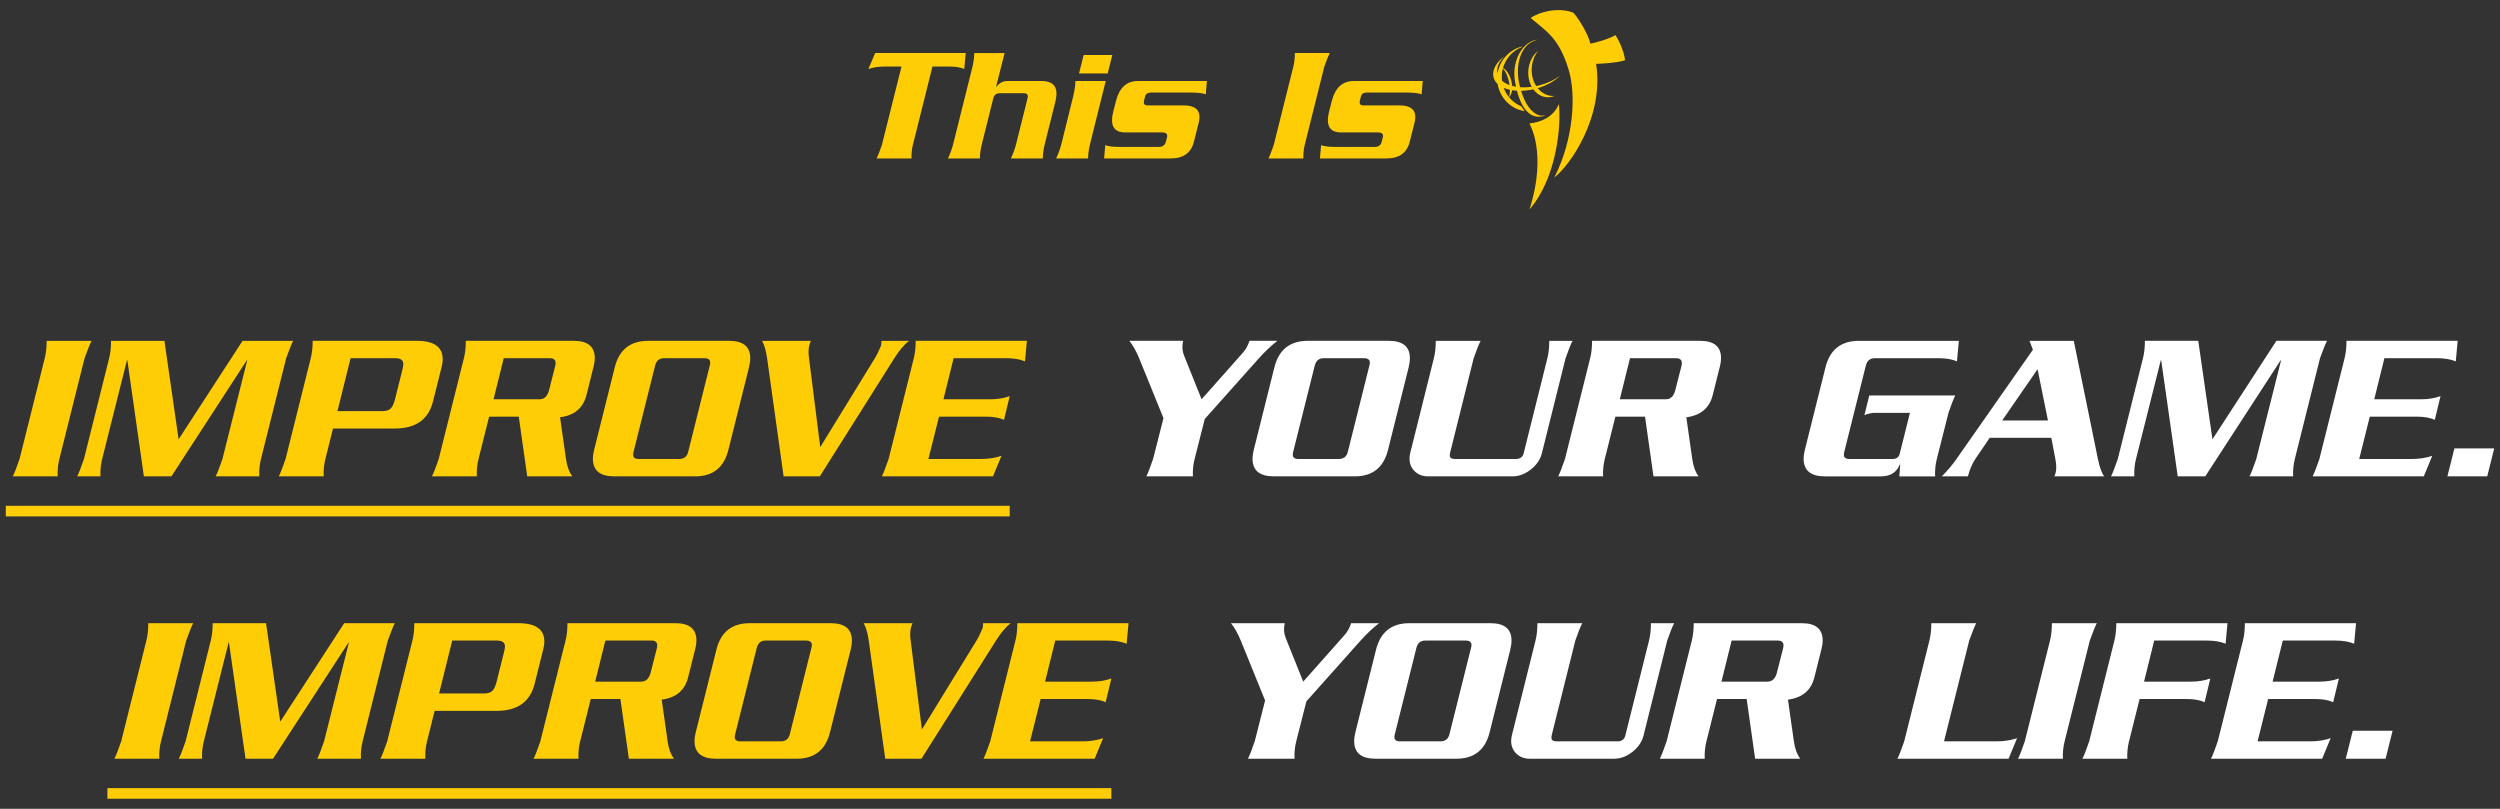
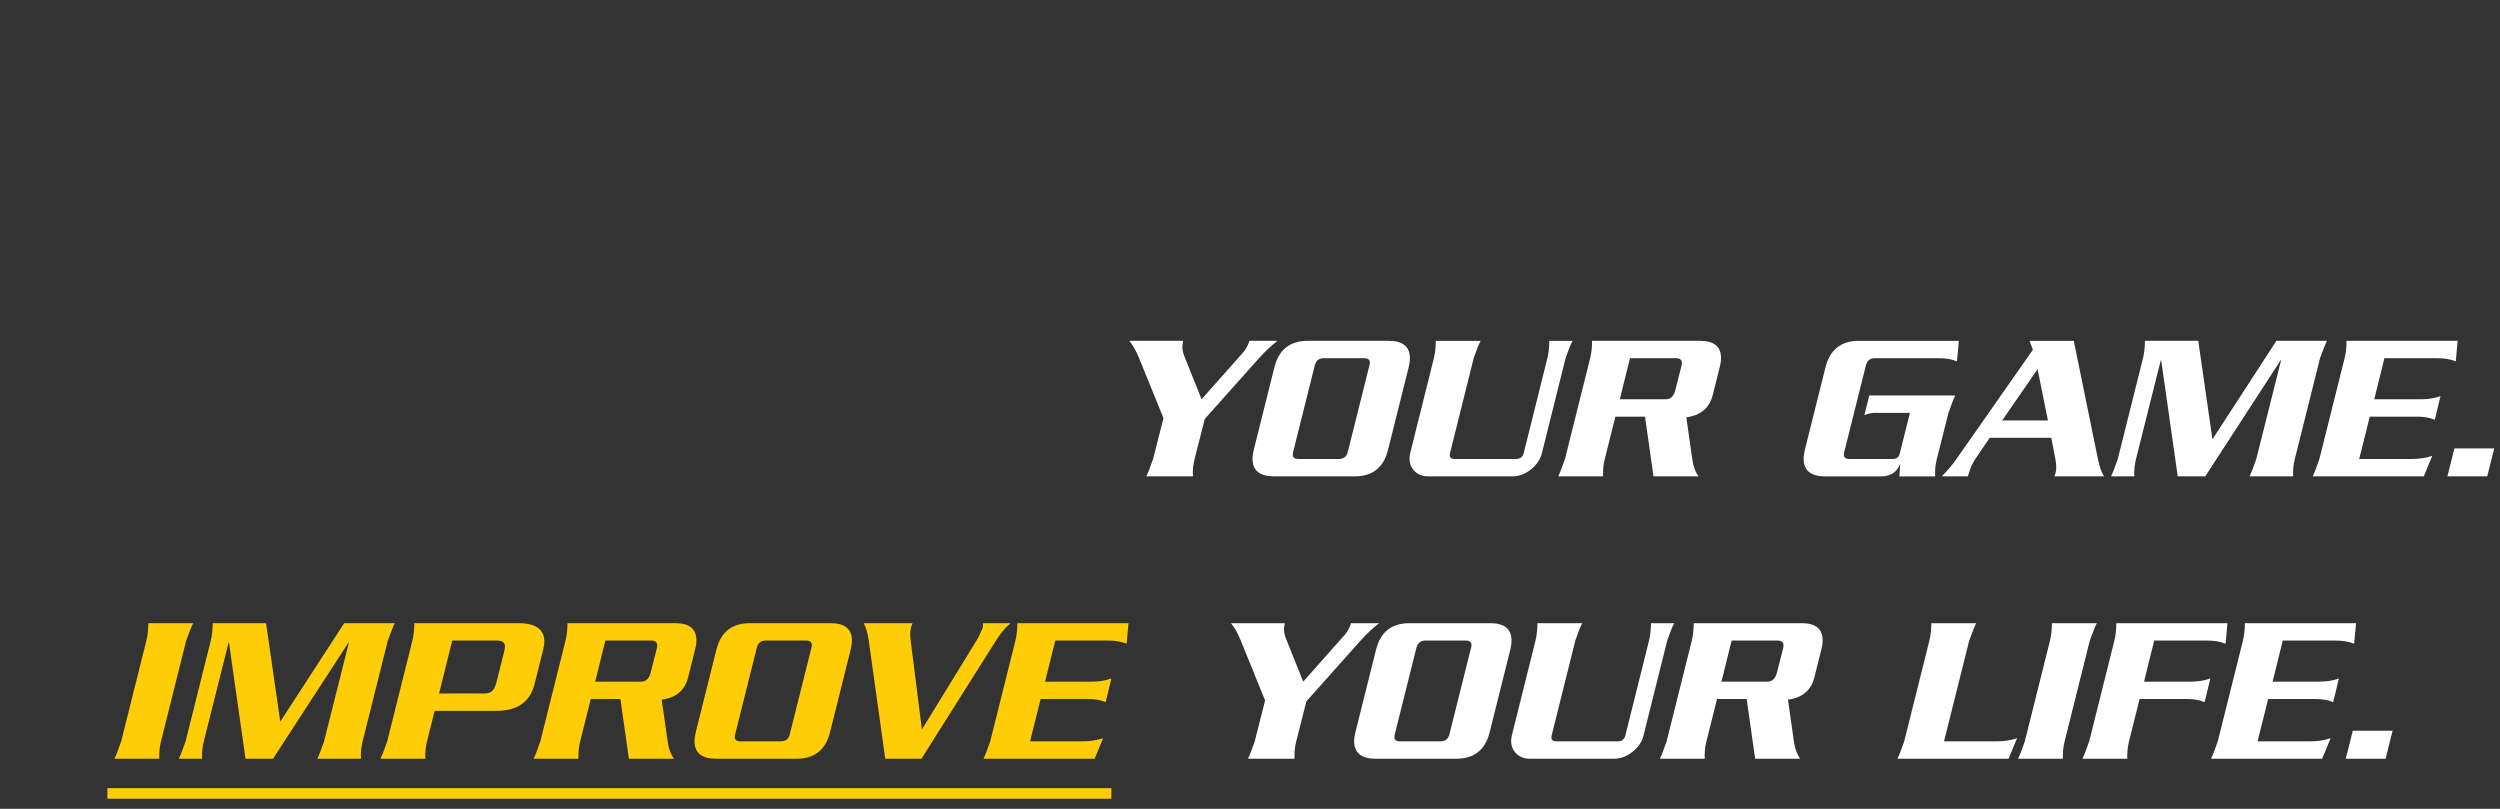
<svg xmlns="http://www.w3.org/2000/svg" version="1.1" x="0px" y="0px" width="850px" height="275px" viewBox="-1.968 -3.429 850 275" enable-background="new -1.968 -3.429 850 275" xml:space="preserve">
  <rect x="-1.968" y="-3.429" width="850" height="275" fill="#333333" stroke="none" />
  <defs>
</defs>
  <path display="none" fill="#FFCD05" d="M320.67,19.193h-5.6l-6.664,26.656c-0.374,1.493-0.523,3.024-0.448,4.592h-11.872  c0.41-0.784,1.008-2.314,1.792-4.592l6.664-26.656h-5.6c-2.203,0-4.088,0.28-5.656,0.84l2.296-5.432h30.8l-0.504,5.432  C324.646,19.473,322.91,19.193,320.67,19.193z M352.254,24.121h-11.76c-1.456,0-2.688,0.654-3.696,1.961h-0.112l2.912-11.48h-10.304  c-0.038,1.68-0.3,3.453-0.784,5.32l-6.328,25.368c-0.411,1.717-1.027,3.435-1.848,5.151h10.864c0-1.492,0.242-3.21,0.728-5.151  l3.808-15.232c0.299-1.194,1.026-1.792,2.185-1.792h8.176c0.933,0,1.4,0.355,1.4,1.063c0,0.225-0.038,0.468-0.112,0.729  l-3.808,15.232c-0.412,1.717-1.027,3.435-1.849,5.151h10.864c0-1.492,0.242-3.21,0.728-5.151l3.584-14.337  c0.225-0.933,0.336-1.772,0.336-2.52C357.237,25.559,355.576,24.121,352.254,24.121z M363.672,24.121c0,1.42-0.262,3.192-0.784,5.32  l-3.92,15.849c-0.411,1.68-1.027,3.397-1.849,5.151h10.864c0-1.492,0.242-3.21,0.728-5.151l5.265-21.169H363.672z M376.216,15.273  h-9.744l-1.568,6.272h9.744L376.216,15.273z M377.464,30.897l-0.952,3.752c-0.262,1.008-0.392,1.924-0.392,2.744  c0,2.8,1.474,4.2,4.424,4.2h12.544c1.418,0,1.997,0.541,1.736,1.624l-0.393,1.567c-0.299,1.158-1.102,1.736-2.408,1.736H378.64  c-2.277,0-3.883-0.205-4.815-0.616l-0.393,4.536h22.624c4.33,0,6.963-1.885,7.896-5.656l1.68-6.664  c0.148-0.634,0.224-1.212,0.224-1.735c0-2.65-1.773-3.977-5.319-3.977h-12.32c-0.859,0-1.288-0.336-1.288-1.008  c0-0.148,0.019-0.316,0.056-0.504l0.336-1.399c0.225-0.971,0.896-1.456,2.017-1.456h13.552c2.389,0,4.088,0.205,5.096,0.615  l0.393-4.536h-23.464C381.104,24.121,378.62,26.38,377.464,30.897z M448.303,19.193c0.82-2.276,1.437-3.808,1.848-4.592h-11.872  c0,1.718-0.168,3.248-0.504,4.592l-6.664,26.656c-0.784,2.277-1.382,3.808-1.792,4.592h11.872c-0.075-1.567,0.074-3.099,0.448-4.592  L448.303,19.193z M450.845,30.897l-0.952,3.752c-0.262,1.008-0.392,1.924-0.392,2.744c0,2.8,1.475,4.2,4.424,4.2h12.544  c1.419,0,1.997,0.541,1.736,1.624l-0.393,1.567c-0.299,1.158-1.102,1.736-2.407,1.736h-13.385c-2.277,0-3.883-0.205-4.815-0.616  l-0.393,4.536h22.624c4.331,0,6.963-1.885,7.896-5.656l1.68-6.664c0.149-0.634,0.225-1.212,0.225-1.735  c0-2.65-1.774-3.977-5.32-3.977h-12.32c-0.859,0-1.288-0.336-1.288-1.008c0-0.148,0.019-0.316,0.057-0.504l0.336-1.399  c0.224-0.971,0.896-1.456,2.016-1.456h13.552c2.389,0,4.088,0.205,5.097,0.615l0.392-4.536h-23.464  C454.485,24.121,452.002,26.38,450.845,30.897z M550.557,17.056c-0.391-3.38-2.427-7.374-3.294-8.56  c-1.431,1.054-6.763,2.678-8.54,2.897c-0.563-3.249-4.897-9.965-5.895-10.579c-7.195-2.547-14.622,1.666-14.305,1.932  c5.664,4.737,9.629,6.949,12.874,17.602c2.514,8.253,1.762,23.54-4.898,36.566c5.332-4.038,16.992-20.632,14.218-38.629  C540.717,18.286,547.306,18.11,550.557,17.056z M528.049,31.949c-1.918,4.543-6.145,6.156-10.045,6.617  c0,0,6.209,9.844,0.064,29.203C527.301,57.102,528.894,39.323,528.049,31.949z M512.124,27.249c-0.128,1.027-0.48,1.866-1.021,2.359  c1.123,1.373,2.567,2.455,4.203,3.133c0.212,0.37,0.433,0.717,0.663,1.037c0.156,0.216,0.316,0.418,0.479,0.611  c-4.714-0.748-8.443-4.498-9.218-9.26c-0.69-0.641-1.173-1.402-1.396-2.271c-0.618-2.409,0.907-5.086,3.752-7.221  c-1.91,1.871-2.852,4.005-2.381,5.968c0.677-4.562,4.062-8.222,8.444-9.256c-0.063,0.071-0.125,0.146-0.187,0.22  c-3.126,1.229-5.486,3.883-6.406,7.1c1.138,0.664,2.213,2.217,2.765,4.195c0.183,0.651,0.291,1.295,0.334,1.905  c0.249,0.068,0.505,0.131,0.769,0.186c0,0.002,0.229,0.03,0.547,0.069c-0.115-0.537-0.225-1.097-0.325-1.682  c-1.264-7.32,2.737-13.799,7.741-14.321c-0.55,0.151-1.064,0.344-1.54,0.57c-4.058,1.63-6.196,7.7-4.823,14.212  c0.1,0.471,0.208,0.934,0.323,1.389c0.322,0.038,0.555,0.065,0.554,0.063c1.088,0.048,2.239-0.004,3.427-0.162  c-0.866-1.549-1.313-3.481-1.164-5.54c0.208-2.85,1.513-5.288,3.348-6.715c-1.21,1.498-2.02,3.488-2.183,5.717  c-0.172,2.366,0.416,4.575,1.517,6.281c0.401-0.082,0.805-0.176,1.21-0.283c2.702-0.71,5.077-1.86,6.906-3.233  c-1.799,1.763-4.457,3.292-7.604,4.226c1.21,1.509,2.87,2.495,4.759,2.637c0.32,0.023,0.636,0.02,0.948-0.005  c-0.832,0.35-1.729,0.511-2.649,0.442c-1.827-0.137-3.422-1.148-4.547-2.688c-1.225,0.275-2.427,0.439-3.58,0.499  c-0.005,0.003-0.256,0-0.598-0.006c1.276,4.238,3.356,7.518,6.367,8.418c0.299,0.09,0.871,0.09,1.554-0.056  c0.105,0.024,0.213,0.046,0.319,0.066c-0.032,0.012-0.063,0.022-0.096,0.033c-3.966,1.373-7.57-0.878-9.539-8.487  c-0.314-0.007-0.539-0.011-0.538-0.01C512.869,27.357,512.491,27.309,512.124,27.249z M508.724,24.039  c0.682,0.603,1.553,1.092,2.566,1.459c-0.055-0.399-0.128-0.808-0.223-1.22c-0.428-1.866-1.186-3.455-2.046-4.482  c-0.354,1.296-0.475,2.682-0.317,4.101C508.709,23.944,508.718,23.991,508.724,24.039z M511.407,27.111  c-0.761-0.167-1.47-0.389-2.108-0.668c0.42,1.156,1.028,2.21,1.779,3.135C511.298,28.891,511.412,28.047,511.407,27.111z" />
  <path display="none" fill="#999999" d="M426.085,118.358l-18.432,20.664l-3.456,13.608c-0.48,1.872-0.673,3.841-0.576,5.903h-15.84  c0.527-1.008,1.296-2.975,2.304-5.903l3.528-13.896l-8.28-20.376c-0.961-2.352-2.064-4.319-3.313-5.903h18.288  c-0.432,1.728-0.336,3.384,0.288,4.968l5.977,14.904l14.111-15.912c0.96-1.104,1.68-2.424,2.16-3.96h9.504  C430.188,114.135,428.101,116.102,426.085,118.358z M477.392,118.358c0,0.961-0.144,2.017-0.432,3.168l-6.984,27.937  c-1.488,6.048-5.256,9.071-11.304,9.071h-27.504c-4.849,0-7.272-1.99-7.272-5.976c0-0.96,0.145-1.991,0.433-3.096l6.983-27.937  c1.487-6.048,5.28-9.071,11.376-9.071h27.504C474.991,112.455,477.392,114.422,477.392,118.358z M463.784,119.871  c0-1.009-0.673-1.513-2.017-1.513h-13.68c-1.584,0-2.592,0.817-3.024,2.448l-7.344,29.376c-0.097,0.385-0.144,0.721-0.144,1.008  c0,0.961,0.647,1.44,1.943,1.44H453.2c1.68,0,2.711-0.815,3.096-2.448l7.344-29.376  C463.735,120.471,463.784,120.159,463.784,119.871z M532.709,112.455h-7.92c0,2.208-0.216,4.176-0.647,5.903l-8.064,32.328  c-0.336,1.296-1.224,1.944-2.664,1.944h-20.735c-1.152,0-1.729-0.433-1.729-1.296c0-0.191,0.023-0.407,0.072-0.648l8.063-32.328  c1.009-2.927,1.801-4.896,2.376-5.903h-15.264c0,2.208-0.216,4.176-0.647,5.903l-8.064,32.328c-0.144,0.625-0.216,1.225-0.216,1.801  c0,1.728,0.587,3.168,1.764,4.319c1.176,1.152,2.7,1.728,4.572,1.728h28.656c2.207,0,4.295-0.779,6.264-2.34  c1.968-1.559,3.215-3.395,3.744-5.508l8.063-32.328C531.342,115.431,532.134,113.462,532.709,112.455z M583.188,118.358  c0,0.817-0.12,1.705-0.359,2.664l-2.448,9.792c-1.104,4.464-4.104,7.009-9,7.632l2.016,14.185c0.336,2.448,1.056,4.417,2.16,5.903  H560.22l-2.88-20.304h-10.08l-3.6,14.4c-0.48,1.92-0.673,3.888-0.576,5.903h-15.265c0.528-1.008,1.297-2.975,2.305-5.903  l8.567-34.272c0.433-1.728,0.648-3.695,0.648-5.903h36.72C580.812,112.455,583.188,114.422,583.188,118.358z M569.868,120.014  c0-1.104-0.673-1.656-2.017-1.656h-15.624l-3.456,13.969h15.624c1.632,0,2.712-1.032,3.24-3.097l2.016-7.92  C569.796,120.783,569.868,120.35,569.868,120.014z M660.515,136.934c1.008-2.928,1.774-4.896,2.304-5.904h-29.232l-1.656,6.696  c1.2-0.527,2.448-0.792,3.744-0.792h11.736l-3.456,13.824c-0.288,1.248-1.104,1.872-2.448,1.872H626.89  c-1.296,0-1.943-0.479-1.943-1.44c0-0.287,0.047-0.623,0.144-1.008l7.345-29.376c0.432-1.631,1.439-2.448,3.023-2.448h21.672  c2.592,0,4.68,0.36,6.265,1.08l0.647-6.983h-33.984c-6.096,0-9.889,3.023-11.376,9.071l-6.983,27.937  c-0.288,1.104-0.433,2.136-0.433,3.096c0,3.985,2.424,5.976,7.272,5.976h19.008c3.216,0,5.352-1.343,6.408-4.031h0.145l-0.289,4.031  h12.169c-0.097-2.063,0.095-4.031,0.575-5.903L660.515,136.934z M711.324,152.63c0.623,2.977,1.344,4.944,2.16,5.903h-16.992  c0.191-0.335,0.335-0.72,0.433-1.151c0.335-1.199,0.312-2.783-0.072-4.752l-1.368-7.2h-20.952l-4.896,7.2  c-1.057,1.584-1.897,3.553-2.521,5.903h-8.855c2.063-2.111,3.719-4.079,4.968-5.903l25.992-37.152l-1.152-3.023h15.048  L711.324,152.63z M694.333,139.526l-3.528-17.424l-12.024,17.424H694.333z M786.837,118.358c1.056-2.927,1.848-4.896,2.377-5.903  h-17.209l-21.743,33.479l-4.824-33.479h-18.144c0,2.208-0.217,4.176-0.648,5.903l-8.568,34.272  c-1.008,2.929-1.776,4.896-2.304,5.903h7.92c-0.097-2.016,0.096-3.983,0.576-5.903l8.424-33.552h0.145l5.615,39.455h9.36  l25.632-39.455h0.145l-8.425,33.552c-1.008,2.929-1.776,4.896-2.304,5.903h14.832c-0.097-2.016,0.096-3.983,0.576-5.903  L786.837,118.358z M805.276,132.327l3.456-13.969h17.784c2.639,0,4.799,0.36,6.479,1.08l0.648-6.983h-37.801  c0,2.208-0.216,4.176-0.647,5.903l-8.568,34.272c-1.008,2.929-1.776,4.896-2.304,5.903h37.8l2.88-6.983  c-2.064,0.72-4.417,1.08-7.056,1.08h-17.784l3.601-14.4h15.912c2.543,0,4.607,0.36,6.191,1.08l1.944-8.063  c-1.921,0.72-4.129,1.08-6.624,1.08H805.276z M832.528,149.03l-2.376,9.504h13.536l2.376-9.504H832.528z" />
  <path display="none" fill="#FFCD05" d="M17.64,158.534H2.376c0.527-1.008,1.296-2.975,2.304-5.903l8.568-34.272  c0.432-1.728,0.647-3.695,0.647-5.903H29.16c-0.529,1.008-1.321,2.977-2.376,5.903l-8.568,34.272  C17.735,154.55,17.543,156.518,17.64,158.534z M24.271,158.534h7.92c-0.098-2.016,0.095-3.983,0.575-5.903l8.425-33.552h0.144  l5.616,39.455h9.359l25.633-39.455h0.144l-8.424,33.552c-1.008,2.929-1.776,4.896-2.304,5.903h14.832  c-0.098-2.016,0.095-3.983,0.575-5.903l8.568-34.272c1.056-2.927,1.848-4.896,2.376-5.903H80.503l-21.744,33.479l-4.824-33.479  H35.791c0,2.208-0.216,4.176-0.648,5.903l-8.567,34.272C25.567,155.559,24.799,157.526,24.271,158.534z M95.126,152.63l8.567-34.272  c0.433-1.728,0.648-3.695,0.648-5.903h35.424c5.855,0,8.784,2.088,8.784,6.264c0,0.864-0.144,1.825-0.432,2.88l-2.881,11.52  c-1.536,6.097-5.856,9.145-12.96,9.145h-21.023l-2.592,10.368c-0.48,1.92-0.673,3.888-0.576,5.903H92.822  C93.35,157.526,94.118,155.559,95.126,152.63z M112.766,136.358h15.192c1.296,0,2.243-0.275,2.844-0.828  c0.6-0.551,1.092-1.548,1.476-2.987l2.593-10.368c0.191-0.768,0.288-1.392,0.288-1.872c0-1.296-0.913-1.944-2.736-1.944h-15.192  L112.766,136.358z M147.195,152.63l8.568-34.272c0.432-1.728,0.647-3.695,0.647-5.903h36.72c4.752,0,7.129,1.968,7.129,5.903  c0,0.817-0.121,1.705-0.36,2.664l-2.448,9.792c-1.104,4.464-4.104,7.009-9,7.632l2.017,14.185c0.335,2.448,1.055,4.417,2.159,5.903  h-15.336l-2.88-20.304h-10.08l-3.6,14.4c-0.48,1.92-0.673,3.888-0.576,5.903h-15.264  C145.419,157.526,146.188,155.559,147.195,152.63z M165.844,132.327h15.624c1.631,0,2.711-1.032,3.239-3.097l2.017-7.92  c0.144-0.527,0.216-0.96,0.216-1.296c0-1.104-0.673-1.656-2.017-1.656h-15.624L165.844,132.327z M200.05,149.462l6.984-27.937  c1.486-6.048,5.279-9.071,11.376-9.071h27.504c4.799,0,7.2,1.968,7.2,5.903c0,0.961-0.145,2.017-0.433,3.168l-6.983,27.937  c-1.489,6.048-5.257,9.071-11.305,9.071H206.89c-4.849,0-7.271-1.99-7.271-5.976C199.618,151.598,199.762,150.567,200.05,149.462z   M213.298,151.19c0,0.961,0.647,1.44,1.944,1.44h13.68c1.68,0,2.711-0.815,3.096-2.448l7.344-29.376  c0.096-0.335,0.145-0.647,0.145-0.936c0-1.009-0.673-1.513-2.016-1.513H223.81c-1.584,0-2.592,0.817-3.023,2.448l-7.345,29.376  C213.345,150.567,213.298,150.903,213.298,151.19z M264.461,158.534h12.312l25.345-40.176c1.584-2.543,3.239-4.511,4.968-5.903  h-9.36c0,0.72-0.048,1.272-0.144,1.655c-0.816,1.921-1.512,3.337-2.088,4.248l-18.576,30.24l-3.816-30.24  c-0.24-1.728-0.216-3.143,0.072-4.248c0.096-0.479,0.288-1.031,0.576-1.655h-16.632c0.767,1.296,1.343,3.265,1.728,5.903  L264.461,158.534z M340.046,118.358c2.64,0,4.8,0.36,6.48,1.08l0.647-6.983h-37.8c0,2.208-0.216,4.176-0.648,5.903l-8.567,34.272  c-1.008,2.929-1.776,4.896-2.305,5.903h37.801l2.88-6.983c-2.064,0.72-4.417,1.08-7.057,1.08h-17.783l3.6-14.4h15.912  c2.544,0,4.608,0.36,6.192,1.08l1.943-8.063c-1.92,0.72-4.129,1.08-6.624,1.08h-15.912l3.456-13.969H340.046z M0,172.141h341.342  v-3.599H0V172.141z" />
-   <path display="none" fill="#999999" d="M460.641,214.358l-18.432,20.664l-3.456,13.608c-0.48,1.872-0.673,3.841-0.576,5.903h-15.84  c0.527-1.008,1.296-2.975,2.304-5.903l3.528-13.896l-8.28-20.376c-0.96-2.352-2.064-4.319-3.312-5.903h18.287  c-0.432,1.728-0.336,3.384,0.289,4.968l5.976,14.904l14.112-15.912c0.959-1.104,1.68-2.424,2.16-3.96h9.504  C464.745,210.135,462.657,212.102,460.641,214.358z M511.948,214.358c0,0.961-0.145,2.017-0.433,3.168l-6.983,27.937  c-1.488,6.048-5.256,9.071-11.305,9.071h-27.504c-4.849,0-7.271-1.99-7.271-5.976c0-0.96,0.144-1.991,0.432-3.096l6.984-27.937  c1.487-6.048,5.279-9.071,11.376-9.071h27.504C509.547,208.455,511.948,210.422,511.948,214.358z M498.34,215.871  c0-1.009-0.673-1.513-2.016-1.513h-13.681c-1.584,0-2.592,0.817-3.023,2.448l-7.344,29.376c-0.097,0.385-0.145,0.721-0.145,1.008  c0,0.961,0.648,1.44,1.944,1.44h13.68c1.68,0,2.711-0.815,3.096-2.448l7.345-29.376C498.292,216.471,498.34,216.159,498.34,215.871z   M567.266,208.455h-7.92c0,2.208-0.216,4.176-0.648,5.903l-8.063,32.328c-0.337,1.296-1.225,1.944-2.664,1.944h-20.736  c-1.152,0-1.728-0.433-1.728-1.296c0-0.191,0.023-0.407,0.071-0.648l8.064-32.328c1.008-2.927,1.8-4.896,2.376-5.903h-15.264  c0,2.208-0.217,4.176-0.648,5.903l-8.064,32.328c-0.144,0.625-0.216,1.225-0.216,1.801c0,1.728,0.588,3.168,1.765,4.319  c1.175,1.152,2.699,1.728,4.571,1.728h28.656c2.207,0,4.295-0.779,6.264-2.34c1.968-1.559,3.216-3.395,3.744-5.508l8.064-32.328  C565.897,211.431,566.689,209.462,567.266,208.455z M617.744,214.358c0,0.817-0.12,1.705-0.36,2.664l-2.448,9.792  c-1.104,4.464-4.104,7.009-9,7.632l2.017,14.185c0.335,2.448,1.055,4.417,2.16,5.903h-15.336l-2.881-20.304h-10.079l-3.601,14.4  c-0.48,1.92-0.673,3.888-0.576,5.903h-15.264c0.527-1.008,1.296-2.975,2.304-5.903l8.568-34.272  c0.432-1.728,0.647-3.695,0.647-5.903h36.721C615.368,208.455,617.744,210.422,617.744,214.358z M604.424,216.014  c0-1.104-0.673-1.656-2.016-1.656h-15.624l-3.456,13.969h15.624c1.631,0,2.711-1.032,3.24-3.097l2.016-7.92  C604.352,216.783,604.424,216.35,604.424,216.014z M658.998,248.63l8.568-34.272c1.055-2.927,1.847-4.896,2.376-5.903h-15.264  c0,2.208-0.217,4.176-0.648,5.903l-8.568,34.272c-1.008,2.929-1.776,4.896-2.304,5.903h37.8l2.88-6.983  c-2.063,0.72-4.416,1.08-7.056,1.08H658.998z M708.569,214.358c1.056-2.927,1.848-4.896,2.376-5.903h-15.264  c0,2.208-0.216,4.176-0.647,5.903l-8.568,34.272c-1.008,2.929-1.776,4.896-2.304,5.903h15.264c-0.097-2.016,0.096-3.983,0.576-5.903  L708.569,214.358z M727.009,228.327l3.456-13.969h17.784c2.64,0,4.799,0.36,6.48,1.08l0.647-6.983h-37.8  c0,2.208-0.216,4.176-0.648,5.903l-8.567,34.272c-1.009,2.929-1.776,4.896-2.305,5.903h15.265c-0.097-2.016,0.096-3.983,0.576-5.903  l3.6-14.4h15.912c2.543,0,4.607,0.36,6.191,1.08l1.944-8.063c-1.921,0.72-4.129,1.08-6.624,1.08H727.009z M770.72,228.327  l3.456-13.969h17.784c2.64,0,4.8,0.36,6.48,1.08l0.647-6.983h-37.8c0,2.208-0.216,4.176-0.648,5.903l-8.567,34.272  c-1.008,2.929-1.776,4.896-2.304,5.903h37.8l2.88-6.983c-2.064,0.72-4.417,1.08-7.056,1.08h-17.784l3.6-14.4h15.912  c2.544,0,4.608,0.36,6.192,1.08l1.943-8.063c-1.92,0.72-4.129,1.08-6.624,1.08H770.72z M797.972,245.03l-2.376,9.504h13.536  l2.376-9.504H797.972z" />
-   <path display="none" fill="#FFCD05" d="M52.196,254.534H36.932c0.528-1.008,1.296-2.975,2.305-5.903l8.567-34.272  c0.433-1.728,0.648-3.695,0.648-5.903h15.264c-0.528,1.008-1.32,2.977-2.376,5.903l-8.568,34.272  C52.292,250.55,52.1,252.518,52.196,254.534z M58.827,254.534h7.92c-0.097-2.016,0.096-3.983,0.576-5.903l8.424-33.552h0.144  l5.616,39.455h9.36l25.632-39.455h0.145l-8.425,33.552c-1.008,2.929-1.776,4.896-2.304,5.903h14.832  c-0.097-2.016,0.096-3.983,0.576-5.903l8.567-34.272c1.056-2.927,1.848-4.896,2.377-5.903H115.06l-21.744,33.479l-4.824-33.479  H70.347c0,2.208-0.216,4.176-0.647,5.903l-8.568,34.272C60.123,251.559,59.354,253.526,58.827,254.534z M129.682,248.63  l8.568-34.272c0.432-1.728,0.647-3.695,0.647-5.903h35.425c5.855,0,8.784,2.088,8.784,6.264c0,0.864-0.145,1.825-0.433,2.88  l-2.88,11.52c-1.537,6.097-5.856,9.145-12.96,9.145H145.81l-2.592,10.368c-0.48,1.92-0.673,3.888-0.576,5.903h-15.264  C127.905,253.526,128.674,251.559,129.682,248.63z M147.322,232.358h15.191c1.296,0,2.243-0.275,2.845-0.828  c0.6-0.551,1.091-1.548,1.476-2.987l2.592-10.368c0.191-0.768,0.288-1.392,0.288-1.872c0-1.296-0.912-1.944-2.736-1.944h-15.191  L147.322,232.358z M181.751,248.63l8.568-34.272c0.432-1.728,0.648-3.695,0.648-5.903h36.72c4.752,0,7.128,1.968,7.128,5.903  c0,0.817-0.12,1.705-0.36,2.664l-2.447,9.792c-1.105,4.464-4.104,7.009-9,7.632l2.016,14.185c0.335,2.448,1.055,4.417,2.16,5.903  h-15.336l-2.88-20.304h-10.08l-3.601,14.4c-0.48,1.92-0.673,3.888-0.576,5.903h-15.264  C179.975,253.526,180.743,251.559,181.751,248.63z M200.399,228.327h15.624c1.631,0,2.711-1.032,3.24-3.097l2.016-7.92  c0.145-0.527,0.216-0.96,0.216-1.296c0-1.104-0.673-1.656-2.016-1.656h-15.624L200.399,228.327z M234.605,245.462l6.984-27.937  c1.487-6.048,5.279-9.071,11.376-9.071h27.504c4.8,0,7.2,1.968,7.2,5.903c0,0.961-0.144,2.017-0.432,3.168l-6.984,27.937  c-1.488,6.048-5.256,9.071-11.304,9.071h-27.504c-4.849,0-7.272-1.99-7.272-5.976C234.174,247.598,234.318,246.567,234.605,245.462z   M247.854,247.19c0,0.961,0.648,1.44,1.944,1.44h13.68c1.68,0,2.712-0.815,3.097-2.448l7.344-29.376  c0.096-0.335,0.144-0.647,0.144-0.936c0-1.009-0.672-1.513-2.016-1.513h-13.68c-1.584,0-2.593,0.817-3.024,2.448l-7.344,29.376  C247.901,246.567,247.854,246.903,247.854,247.19z M299.017,254.534h12.313l25.344-40.176c1.584-2.543,3.24-4.511,4.968-5.903  h-9.359c0,0.72-0.049,1.272-0.145,1.655c-0.816,1.921-1.512,3.337-2.088,4.248l-18.576,30.24l-3.815-30.24  c-0.241-1.728-0.216-3.143,0.071-4.248c0.096-0.479,0.288-1.031,0.576-1.655h-16.632c0.768,1.296,1.344,3.265,1.729,5.903  L299.017,254.534z M374.603,214.358c2.639,0,4.799,0.36,6.479,1.08l0.648-6.983H343.93c0,2.208-0.216,4.176-0.647,5.903  l-8.568,34.272c-1.008,2.929-1.776,4.896-2.304,5.903h37.8l2.88-6.983c-2.064,0.72-4.416,1.08-7.056,1.08H348.25l3.601-14.4h15.911  c2.544,0,4.608,0.36,6.192,1.08l1.944-8.063c-1.921,0.72-4.129,1.08-6.624,1.08h-15.912l3.456-13.969H374.603z M34.556,268.141  h341.343v-3.599H34.556V268.141z" />
-   <path fill="#FFCD05" d="M320.67,19.193h-5.6l-6.664,26.656c-0.374,1.493-0.523,3.024-0.448,4.592h-11.872  c0.41-0.784,1.008-2.314,1.792-4.592l6.664-26.656h-5.6c-2.203,0-4.088,0.28-5.656,0.84l2.296-5.432h30.8l-0.504,5.432  C324.646,19.473,322.91,19.193,320.67,19.193z M352.254,24.121h-11.76c-1.456,0-2.688,0.654-3.696,1.961h-0.112l2.912-11.48h-10.304  c-0.038,1.68-0.3,3.453-0.784,5.32l-6.328,25.368c-0.411,1.717-1.027,3.435-1.848,5.151h10.864c0-1.492,0.242-3.21,0.728-5.151  l3.808-15.232c0.299-1.194,1.026-1.792,2.185-1.792h8.176c0.933,0,1.4,0.355,1.4,1.063c0,0.225-0.038,0.468-0.112,0.729  l-3.808,15.232c-0.412,1.717-1.027,3.435-1.849,5.151h10.864c0-1.492,0.242-3.21,0.728-5.151l3.584-14.337  c0.225-0.933,0.336-1.772,0.336-2.52C357.237,25.559,355.576,24.121,352.254,24.121z M363.672,24.121c0,1.42-0.262,3.192-0.784,5.32  l-3.92,15.849c-0.411,1.68-1.027,3.397-1.849,5.151h10.864c0-1.492,0.242-3.21,0.728-5.151l5.265-21.169H363.672z M376.216,15.273  h-9.744l-1.568,6.272h9.744L376.216,15.273z M377.464,30.897l-0.952,3.752c-0.262,1.008-0.392,1.924-0.392,2.744  c0,2.8,1.474,4.2,4.424,4.2h12.544c1.418,0,1.997,0.541,1.736,1.624l-0.393,1.567c-0.299,1.158-1.102,1.736-2.408,1.736H378.64  c-2.277,0-3.883-0.205-4.815-0.616l-0.393,4.536h22.624c4.33,0,6.963-1.885,7.896-5.656l1.68-6.664  c0.148-0.634,0.224-1.212,0.224-1.735c0-2.65-1.773-3.977-5.319-3.977h-12.32c-0.859,0-1.288-0.336-1.288-1.008  c0-0.148,0.019-0.316,0.056-0.504l0.336-1.399c0.225-0.971,0.896-1.456,2.017-1.456h13.552c2.389,0,4.088,0.205,5.096,0.615  l0.393-4.536h-23.464C381.104,24.121,378.62,26.38,377.464,30.897z M448.303,19.193c0.82-2.276,1.437-3.808,1.848-4.592h-11.872  c0,1.718-0.168,3.248-0.504,4.592l-6.664,26.656c-0.784,2.277-1.382,3.808-1.792,4.592h11.872c-0.075-1.567,0.074-3.099,0.448-4.592  L448.303,19.193z M450.845,30.897l-0.952,3.752c-0.262,1.008-0.392,1.924-0.392,2.744c0,2.8,1.475,4.2,4.424,4.2h12.544  c1.419,0,1.997,0.541,1.736,1.624l-0.393,1.567c-0.299,1.158-1.102,1.736-2.407,1.736h-13.385c-2.277,0-3.883-0.205-4.815-0.616  l-0.393,4.536h22.624c4.331,0,6.963-1.885,7.896-5.656l1.68-6.664c0.149-0.634,0.225-1.212,0.225-1.735  c0-2.65-1.774-3.977-5.32-3.977h-12.32c-0.859,0-1.288-0.336-1.288-1.008c0-0.148,0.019-0.316,0.057-0.504l0.336-1.399  c0.224-0.971,0.896-1.456,2.016-1.456h13.552c2.389,0,4.088,0.205,5.097,0.615l0.392-4.536h-23.464  C454.485,24.121,452.002,26.38,450.845,30.897z M550.557,17.056c-0.391-3.38-2.427-7.374-3.294-8.56  c-1.431,1.054-6.763,2.678-8.54,2.897c-0.563-3.249-4.897-9.965-5.895-10.579c-7.195-2.547-14.622,1.666-14.305,1.932  c5.664,4.737,9.629,6.949,12.874,17.602c2.514,8.253,1.762,23.54-4.898,36.566c5.332-4.038,16.992-20.632,14.218-38.629  C540.717,18.286,547.306,18.11,550.557,17.056z M528.049,31.949c-1.918,4.543-6.145,6.156-10.045,6.617  c0,0,6.209,9.844,0.064,29.203C527.301,57.102,528.894,39.323,528.049,31.949z M512.124,27.249c-0.128,1.027-0.48,1.866-1.021,2.359  c1.123,1.373,2.567,2.455,4.203,3.133c0.212,0.37,0.433,0.717,0.663,1.037c0.156,0.216,0.316,0.418,0.479,0.611  c-4.714-0.748-8.443-4.498-9.218-9.26c-0.69-0.641-1.173-1.402-1.396-2.271c-0.618-2.409,0.907-5.086,3.752-7.221  c-1.91,1.871-2.852,4.005-2.381,5.968c0.677-4.562,4.062-8.222,8.444-9.256c-0.063,0.071-0.125,0.146-0.187,0.22  c-3.126,1.229-5.486,3.883-6.406,7.1c1.138,0.664,2.213,2.217,2.765,4.195c0.183,0.651,0.291,1.295,0.334,1.905  c0.249,0.068,0.505,0.131,0.769,0.186c0,0.002,0.229,0.03,0.547,0.069c-0.115-0.537-0.225-1.097-0.325-1.682  c-1.264-7.32,2.737-13.799,7.741-14.321c-0.55,0.151-1.064,0.344-1.54,0.57c-4.058,1.63-6.196,7.7-4.823,14.212  c0.1,0.471,0.208,0.934,0.323,1.389c0.322,0.038,0.555,0.065,0.554,0.063c1.088,0.048,2.239-0.004,3.427-0.162  c-0.866-1.549-1.313-3.481-1.164-5.54c0.208-2.85,1.513-5.288,3.348-6.715c-1.21,1.498-2.02,3.488-2.183,5.717  c-0.172,2.366,0.416,4.575,1.517,6.281c0.401-0.082,0.805-0.176,1.21-0.283c2.702-0.71,5.077-1.86,6.906-3.233  c-1.799,1.763-4.457,3.292-7.604,4.226c1.21,1.509,2.87,2.495,4.759,2.637c0.32,0.023,0.636,0.02,0.948-0.005  c-0.832,0.35-1.729,0.511-2.649,0.442c-1.827-0.137-3.422-1.148-4.547-2.688c-1.225,0.275-2.427,0.439-3.58,0.499  c-0.005,0.003-0.256,0-0.598-0.006c1.276,4.238,3.356,7.518,6.367,8.418c0.299,0.09,0.871,0.09,1.554-0.056  c0.105,0.024,0.213,0.046,0.319,0.066c-0.032,0.012-0.063,0.022-0.096,0.033c-3.966,1.373-7.57-0.878-9.539-8.487  c-0.314-0.007-0.539-0.011-0.538-0.01C512.869,27.357,512.491,27.309,512.124,27.249z M508.724,24.039  c0.682,0.603,1.553,1.092,2.566,1.459c-0.055-0.399-0.128-0.808-0.223-1.22c-0.428-1.866-1.186-3.455-2.046-4.482  c-0.354,1.296-0.475,2.682-0.317,4.101C508.709,23.944,508.718,23.991,508.724,24.039z M511.407,27.111  c-0.761-0.167-1.47-0.389-2.108-0.668c0.42,1.156,1.028,2.21,1.779,3.135C511.298,28.891,511.412,28.047,511.407,27.111z" />
+   <path display="none" fill="#FFCD05" d="M52.196,254.534H36.932c0.528-1.008,1.296-2.975,2.305-5.903l8.567-34.272  c0.433-1.728,0.648-3.695,0.648-5.903h15.264c-0.528,1.008-1.32,2.977-2.376,5.903l-8.568,34.272  C52.292,250.55,52.1,252.518,52.196,254.534z M58.827,254.534h7.92c-0.097-2.016,0.096-3.983,0.576-5.903l8.424-33.552h0.144  l5.616,39.455h9.36l25.632-39.455h0.145l-8.425,33.552c-1.008,2.929-1.776,4.896-2.304,5.903h14.832  c-0.097-2.016,0.096-3.983,0.576-5.903l8.567-34.272c1.056-2.927,1.848-4.896,2.377-5.903H115.06l-21.744,33.479l-4.824-33.479  H70.347c0,2.208-0.216,4.176-0.647,5.903l-8.568,34.272C60.123,251.559,59.354,253.526,58.827,254.534z M129.682,248.63  l8.568-34.272c0.432-1.728,0.647-3.695,0.647-5.903h35.425c5.855,0,8.784,2.088,8.784,6.264c0,0.864-0.145,1.825-0.433,2.88  l-2.88,11.52c-1.537,6.097-5.856,9.145-12.96,9.145H145.81l-2.592,10.368c-0.48,1.92-0.673,3.888-0.576,5.903h-15.264  C127.905,253.526,128.674,251.559,129.682,248.63z M147.322,232.358h15.191c1.296,0,2.243-0.275,2.845-0.828  c0.6-0.551,1.091-1.548,1.476-2.987l2.592-10.368c0.191-0.768,0.288-1.392,0.288-1.872c0-1.296-0.912-1.944-2.736-1.944h-15.191  L147.322,232.358z M181.751,248.63l8.568-34.272c0.432-1.728,0.648-3.695,0.648-5.903h36.72c4.752,0,7.128,1.968,7.128,5.903  c0,0.817-0.12,1.705-0.36,2.664l-2.447,9.792c-1.105,4.464-4.104,7.009-9,7.632l2.016,14.185c0.335,2.448,1.055,4.417,2.16,5.903  h-15.336l-2.88-20.304h-10.08l-3.601,14.4c-0.48,1.92-0.673,3.888-0.576,5.903h-15.264  C179.975,253.526,180.743,251.559,181.751,248.63z M200.399,228.327h15.624c1.631,0,2.711-1.032,3.24-3.097l2.016-7.92  c0.145-0.527,0.216-0.96,0.216-1.296c0-1.104-0.673-1.656-2.016-1.656h-15.624L200.399,228.327z M234.605,245.462l6.984-27.937  c1.487-6.048,5.279-9.071,11.376-9.071h27.504c4.8,0,7.2,1.968,7.2,5.903c0,0.961-0.144,2.017-0.432,3.168l-6.984,27.937  c-1.488,6.048-5.256,9.071-11.304,9.071h-27.504c-4.849,0-7.272-1.99-7.272-5.976C234.174,247.598,234.318,246.567,234.605,245.462z   M247.854,247.19c0,0.961,0.648,1.44,1.944,1.44h13.68c1.68,0,2.712-0.815,3.097-2.448l7.344-29.376  c0.096-0.335,0.144-0.647,0.144-0.936c0-1.009-0.672-1.513-2.016-1.513h-13.68c-1.584,0-2.593,0.817-3.024,2.448l-7.344,29.376  C247.901,246.567,247.854,246.903,247.854,247.19z M299.017,254.534h12.313l25.344-40.176c1.584-2.543,3.24-4.511,4.968-5.903  h-9.359c0,0.72-0.049,1.272-0.145,1.655c-0.816,1.921-1.512,3.337-2.088,4.248l-18.576,30.24l-3.815-30.24  c-0.241-1.728-0.216-3.143,0.071-4.248c0.096-0.479,0.288-1.031,0.576-1.655h-16.632c0.768,1.296,1.344,3.265,1.729,5.903  L299.017,254.534z M374.603,214.358c2.639,0,4.799,0.36,6.479,1.08l0.648-6.983H343.93c0,2.208-0.216,4.176-0.647,5.903  l-8.568,34.272c-1.008,2.929-1.776,4.896-2.304,5.903h37.8l2.88-6.983c-2.064,0.72-4.416,1.08-7.056,1.08H348.25l3.601-14.4h15.911  c2.544,0,4.608,0.36,6.192,1.08l1.944-8.063c-1.921,0.72-4.129,1.08-6.624,1.08h-15.912l3.456-13.969H374.603z M34.556,268.141  h341.343v-3.599H34.556z" />
  <path fill="#FFFFFF" d="M426.085,118.358l-18.432,20.664l-3.456,13.608c-0.48,1.872-0.673,3.841-0.576,5.903h-15.84  c0.527-1.008,1.296-2.975,2.304-5.903l3.528-13.896l-8.28-20.376c-0.961-2.352-2.064-4.319-3.313-5.903h18.288  c-0.432,1.728-0.336,3.384,0.288,4.968l5.977,14.904l14.111-15.912c0.96-1.104,1.68-2.424,2.16-3.96h9.504  C430.188,114.135,428.101,116.102,426.085,118.358z M477.392,118.358c0,0.961-0.144,2.017-0.432,3.168l-6.984,27.937  c-1.488,6.048-5.256,9.071-11.304,9.071h-27.504c-4.849,0-7.272-1.99-7.272-5.976c0-0.96,0.145-1.991,0.433-3.096l6.983-27.937  c1.487-6.048,5.28-9.071,11.376-9.071h27.504C474.991,112.455,477.392,114.422,477.392,118.358z M463.784,119.871  c0-1.009-0.673-1.513-2.017-1.513h-13.68c-1.584,0-2.592,0.817-3.024,2.448l-7.344,29.376c-0.097,0.385-0.144,0.721-0.144,1.008  c0,0.961,0.647,1.44,1.943,1.44H453.2c1.68,0,2.711-0.815,3.096-2.448l7.344-29.376  C463.735,120.471,463.784,120.159,463.784,119.871z M532.709,112.455h-7.92c0,2.208-0.216,4.176-0.647,5.903l-8.064,32.328  c-0.336,1.296-1.224,1.944-2.664,1.944h-20.735c-1.152,0-1.729-0.433-1.729-1.296c0-0.191,0.023-0.407,0.072-0.648l8.063-32.328  c1.009-2.927,1.801-4.896,2.376-5.903h-15.264c0,2.208-0.216,4.176-0.647,5.903l-8.064,32.328c-0.144,0.625-0.216,1.225-0.216,1.801  c0,1.728,0.587,3.168,1.764,4.319c1.176,1.152,2.7,1.728,4.572,1.728h28.656c2.207,0,4.295-0.779,6.264-2.34  c1.968-1.559,3.215-3.395,3.744-5.508l8.063-32.328C531.342,115.431,532.134,113.462,532.709,112.455z M583.188,118.358  c0,0.817-0.12,1.705-0.359,2.664l-2.448,9.792c-1.104,4.464-4.104,7.009-9,7.632l2.016,14.185c0.336,2.448,1.056,4.417,2.16,5.903  H560.22l-2.88-20.304h-10.08l-3.6,14.4c-0.48,1.92-0.673,3.888-0.576,5.903h-15.265c0.528-1.008,1.297-2.975,2.305-5.903  l8.567-34.272c0.433-1.728,0.648-3.695,0.648-5.903h36.72C580.812,112.455,583.188,114.422,583.188,118.358z M569.868,120.014  c0-1.104-0.673-1.656-2.017-1.656h-15.624l-3.456,13.969h15.624c1.632,0,2.712-1.032,3.24-3.097l2.016-7.92  C569.796,120.783,569.868,120.35,569.868,120.014z M660.515,136.934c1.008-2.928,1.774-4.896,2.304-5.904h-29.232l-1.656,6.696  c1.2-0.527,2.448-0.792,3.744-0.792h11.736l-3.456,13.824c-0.288,1.248-1.104,1.872-2.448,1.872H626.89  c-1.296,0-1.943-0.479-1.943-1.44c0-0.287,0.047-0.623,0.144-1.008l7.345-29.376c0.432-1.631,1.439-2.448,3.023-2.448h21.672  c2.592,0,4.68,0.36,6.265,1.08l0.647-6.983h-33.984c-6.096,0-9.889,3.023-11.376,9.071l-6.983,27.937  c-0.288,1.104-0.433,2.136-0.433,3.096c0,3.985,2.424,5.976,7.272,5.976h19.008c3.216,0,5.352-1.343,6.408-4.031h0.145l-0.289,4.031  h12.169c-0.097-2.063,0.095-4.031,0.575-5.903L660.515,136.934z M711.324,152.63c0.623,2.977,1.344,4.944,2.16,5.903h-16.992  c0.191-0.335,0.335-0.72,0.433-1.151c0.335-1.199,0.312-2.783-0.072-4.752l-1.368-7.2h-20.952l-4.896,7.2  c-1.057,1.584-1.897,3.553-2.521,5.903h-8.855c2.063-2.111,3.719-4.079,4.968-5.903l25.992-37.152l-1.152-3.023h15.048  L711.324,152.63z M694.333,139.526l-3.528-17.424l-12.024,17.424H694.333z M786.837,118.358c1.056-2.927,1.848-4.896,2.377-5.903  h-17.209l-21.743,33.479l-4.824-33.479h-18.144c0,2.208-0.217,4.176-0.648,5.903l-8.568,34.272  c-1.008,2.929-1.776,4.896-2.304,5.903h7.92c-0.097-2.016,0.096-3.983,0.576-5.903l8.424-33.552h0.145l5.615,39.455h9.36  l25.632-39.455h0.145l-8.425,33.552c-1.008,2.929-1.776,4.896-2.304,5.903h14.832c-0.097-2.016,0.096-3.983,0.576-5.903  L786.837,118.358z M805.276,132.327l3.456-13.969h17.784c2.639,0,4.799,0.36,6.479,1.08l0.648-6.983h-37.801  c0,2.208-0.216,4.176-0.647,5.903l-8.568,34.272c-1.008,2.929-1.776,4.896-2.304,5.903h37.8l2.88-6.983  c-2.064,0.72-4.417,1.08-7.056,1.08h-17.784l3.601-14.4h15.912c2.543,0,4.607,0.36,6.191,1.08l1.944-8.063  c-1.921,0.72-4.129,1.08-6.624,1.08H805.276z M832.528,149.03l-2.376,9.504h13.536l2.376-9.504H832.528z" />
-   <path fill="#FFCD05" d="M17.64,158.534H2.376c0.527-1.008,1.296-2.975,2.304-5.903l8.568-34.272  c0.432-1.728,0.647-3.695,0.647-5.903H29.16c-0.529,1.008-1.321,2.977-2.376,5.903l-8.568,34.272  C17.735,154.55,17.543,156.518,17.64,158.534z M24.271,158.534h7.92c-0.098-2.016,0.095-3.983,0.575-5.903l8.425-33.552h0.144  l5.616,39.455h9.359l25.633-39.455h0.144l-8.424,33.552c-1.008,2.929-1.776,4.896-2.304,5.903h14.832  c-0.098-2.016,0.095-3.983,0.575-5.903l8.568-34.272c1.056-2.927,1.848-4.896,2.376-5.903H80.503l-21.744,33.479l-4.824-33.479  H35.791c0,2.208-0.216,4.176-0.648,5.903l-8.567,34.272C25.567,155.559,24.799,157.526,24.271,158.534z M95.126,152.63l8.567-34.272  c0.433-1.728,0.648-3.695,0.648-5.903h35.424c5.855,0,8.784,2.088,8.784,6.264c0,0.864-0.144,1.825-0.432,2.88l-2.881,11.52  c-1.536,6.097-5.856,9.145-12.96,9.145h-21.023l-2.592,10.368c-0.48,1.92-0.673,3.888-0.576,5.903H92.822  C93.35,157.526,94.118,155.559,95.126,152.63z M112.766,136.358h15.192c1.296,0,2.243-0.275,2.844-0.828  c0.6-0.551,1.092-1.548,1.476-2.987l2.593-10.368c0.191-0.768,0.288-1.392,0.288-1.872c0-1.296-0.913-1.944-2.736-1.944h-15.192  L112.766,136.358z M147.195,152.63l8.568-34.272c0.432-1.728,0.647-3.695,0.647-5.903h36.72c4.752,0,7.129,1.968,7.129,5.903  c0,0.817-0.121,1.705-0.36,2.664l-2.448,9.792c-1.104,4.464-4.104,7.009-9,7.632l2.017,14.185c0.335,2.448,1.055,4.417,2.159,5.903  h-15.336l-2.88-20.304h-10.08l-3.6,14.4c-0.48,1.92-0.673,3.888-0.576,5.903h-15.264  C145.419,157.526,146.188,155.559,147.195,152.63z M165.844,132.327h15.624c1.631,0,2.711-1.032,3.239-3.097l2.017-7.92  c0.144-0.527,0.216-0.96,0.216-1.296c0-1.104-0.673-1.656-2.017-1.656h-15.624L165.844,132.327z M200.05,149.462l6.984-27.937  c1.486-6.048,5.279-9.071,11.376-9.071h27.504c4.799,0,7.2,1.968,7.2,5.903c0,0.961-0.145,2.017-0.433,3.168l-6.983,27.937  c-1.489,6.048-5.257,9.071-11.305,9.071H206.89c-4.849,0-7.271-1.99-7.271-5.976C199.618,151.598,199.762,150.567,200.05,149.462z   M213.298,151.19c0,0.961,0.647,1.44,1.944,1.44h13.68c1.68,0,2.711-0.815,3.096-2.448l7.344-29.376  c0.096-0.335,0.145-0.647,0.145-0.936c0-1.009-0.673-1.513-2.016-1.513H223.81c-1.584,0-2.592,0.817-3.023,2.448l-7.345,29.376  C213.345,150.567,213.298,150.903,213.298,151.19z M264.461,158.534h12.312l25.345-40.176c1.584-2.543,3.239-4.511,4.968-5.903  h-9.36c0,0.72-0.048,1.272-0.144,1.655c-0.816,1.921-1.512,3.337-2.088,4.248l-18.576,30.24l-3.816-30.24  c-0.24-1.728-0.216-3.143,0.072-4.248c0.096-0.479,0.288-1.031,0.576-1.655h-16.632c0.767,1.296,1.343,3.265,1.728,5.903  L264.461,158.534z M340.046,118.358c2.64,0,4.8,0.36,6.48,1.08l0.647-6.983h-37.8c0,2.208-0.216,4.176-0.648,5.903l-8.567,34.272  c-1.008,2.929-1.776,4.896-2.305,5.903h37.801l2.88-6.983c-2.064,0.72-4.417,1.08-7.057,1.08h-17.783l3.6-14.4h15.912  c2.544,0,4.608,0.36,6.192,1.08l1.943-8.063c-1.92,0.72-4.129,1.08-6.624,1.08h-15.912l3.456-13.969H340.046z M0,172.141h341.342  v-3.599H0V172.141z" />
  <path fill="#FFFFFF" d="M460.641,214.358l-18.432,20.664l-3.456,13.608c-0.48,1.872-0.673,3.841-0.576,5.903h-15.84  c0.527-1.008,1.296-2.975,2.304-5.903l3.528-13.896l-8.28-20.376c-0.96-2.352-2.064-4.319-3.312-5.903h18.287  c-0.432,1.728-0.336,3.384,0.289,4.968l5.976,14.904l14.112-15.912c0.959-1.104,1.68-2.424,2.16-3.96h9.504  C464.745,210.135,462.657,212.102,460.641,214.358z M511.948,214.358c0,0.961-0.145,2.017-0.433,3.168l-6.983,27.937  c-1.488,6.048-5.256,9.071-11.305,9.071h-27.504c-4.849,0-7.271-1.99-7.271-5.976c0-0.96,0.144-1.991,0.432-3.096l6.984-27.937  c1.487-6.048,5.279-9.071,11.376-9.071h27.504C509.547,208.455,511.948,210.422,511.948,214.358z M498.34,215.871  c0-1.009-0.673-1.513-2.016-1.513h-13.681c-1.584,0-2.592,0.817-3.023,2.448l-7.344,29.376c-0.097,0.385-0.145,0.721-0.145,1.008  c0,0.961,0.648,1.44,1.944,1.44h13.68c1.68,0,2.711-0.815,3.096-2.448l7.345-29.376C498.292,216.471,498.34,216.159,498.34,215.871z   M567.266,208.455h-7.92c0,2.208-0.216,4.176-0.648,5.903l-8.063,32.328c-0.337,1.296-1.225,1.944-2.664,1.944h-20.736  c-1.152,0-1.728-0.433-1.728-1.296c0-0.191,0.023-0.407,0.071-0.648l8.064-32.328c1.008-2.927,1.8-4.896,2.376-5.903h-15.264  c0,2.208-0.217,4.176-0.648,5.903l-8.064,32.328c-0.144,0.625-0.216,1.225-0.216,1.801c0,1.728,0.588,3.168,1.765,4.319  c1.175,1.152,2.699,1.728,4.571,1.728h28.656c2.207,0,4.295-0.779,6.264-2.34c1.968-1.559,3.216-3.395,3.744-5.508l8.064-32.328  C565.897,211.431,566.689,209.462,567.266,208.455z M617.744,214.358c0,0.817-0.12,1.705-0.36,2.664l-2.448,9.792  c-1.104,4.464-4.104,7.009-9,7.632l2.017,14.185c0.335,2.448,1.055,4.417,2.16,5.903h-15.336l-2.881-20.304h-10.079l-3.601,14.4  c-0.48,1.92-0.673,3.888-0.576,5.903h-15.264c0.527-1.008,1.296-2.975,2.304-5.903l8.568-34.272  c0.432-1.728,0.647-3.695,0.647-5.903h36.721C615.368,208.455,617.744,210.422,617.744,214.358z M604.424,216.014  c0-1.104-0.673-1.656-2.016-1.656h-15.624l-3.456,13.969h15.624c1.631,0,2.711-1.032,3.24-3.097l2.016-7.92  C604.352,216.783,604.424,216.35,604.424,216.014z M658.998,248.63l8.568-34.272c1.055-2.927,1.847-4.896,2.376-5.903h-15.264  c0,2.208-0.217,4.176-0.648,5.903l-8.568,34.272c-1.008,2.929-1.776,4.896-2.304,5.903h37.8l2.88-6.983  c-2.063,0.72-4.416,1.08-7.056,1.08H658.998z M708.569,214.358c1.056-2.927,1.848-4.896,2.376-5.903h-15.264  c0,2.208-0.216,4.176-0.647,5.903l-8.568,34.272c-1.008,2.929-1.776,4.896-2.304,5.903h15.264c-0.097-2.016,0.096-3.983,0.576-5.903  L708.569,214.358z M727.009,228.327l3.456-13.969h17.784c2.64,0,4.799,0.36,6.48,1.08l0.647-6.983h-37.8  c0,2.208-0.216,4.176-0.648,5.903l-8.567,34.272c-1.009,2.929-1.776,4.896-2.305,5.903h15.265c-0.097-2.016,0.096-3.983,0.576-5.903  l3.6-14.4h15.912c2.543,0,4.607,0.36,6.191,1.08l1.944-8.063c-1.921,0.72-4.129,1.08-6.624,1.08H727.009z M770.72,228.327  l3.456-13.969h17.784c2.64,0,4.8,0.36,6.48,1.08l0.647-6.983h-37.8c0,2.208-0.216,4.176-0.648,5.903l-8.567,34.272  c-1.008,2.929-1.776,4.896-2.304,5.903h37.8l2.88-6.983c-2.064,0.72-4.417,1.08-7.056,1.08h-17.784l3.6-14.4h15.912  c2.544,0,4.608,0.36,6.192,1.08l1.943-8.063c-1.92,0.72-4.129,1.08-6.624,1.08H770.72z M797.972,245.03l-2.376,9.504h13.536  l2.376-9.504H797.972z" />
  <path fill="#FFCD05" d="M52.196,254.534H36.932c0.528-1.008,1.296-2.975,2.305-5.903l8.567-34.272  c0.433-1.728,0.648-3.695,0.648-5.903h15.264c-0.528,1.008-1.32,2.977-2.376,5.903l-8.568,34.272  C52.292,250.55,52.1,252.518,52.196,254.534z M58.827,254.534h7.92c-0.097-2.016,0.096-3.983,0.576-5.903l8.424-33.552h0.144  l5.616,39.455h9.36l25.632-39.455h0.145l-8.425,33.552c-1.008,2.929-1.776,4.896-2.304,5.903h14.832  c-0.097-2.016,0.096-3.983,0.576-5.903l8.567-34.272c1.056-2.927,1.848-4.896,2.377-5.903H115.06l-21.744,33.479l-4.824-33.479  H70.347c0,2.208-0.216,4.176-0.647,5.903l-8.568,34.272C60.123,251.559,59.354,253.526,58.827,254.534z M129.682,248.63  l8.568-34.272c0.432-1.728,0.647-3.695,0.647-5.903h35.425c5.855,0,8.784,2.088,8.784,6.264c0,0.864-0.145,1.825-0.433,2.88  l-2.88,11.52c-1.537,6.097-5.856,9.145-12.96,9.145H145.81l-2.592,10.368c-0.48,1.92-0.673,3.888-0.576,5.903h-15.264  C127.905,253.526,128.674,251.559,129.682,248.63z M147.322,232.358h15.191c1.296,0,2.243-0.275,2.845-0.828  c0.6-0.551,1.091-1.548,1.476-2.987l2.592-10.368c0.191-0.768,0.288-1.392,0.288-1.872c0-1.296-0.912-1.944-2.736-1.944h-15.191  L147.322,232.358z M181.751,248.63l8.568-34.272c0.432-1.728,0.648-3.695,0.648-5.903h36.72c4.752,0,7.128,1.968,7.128,5.903  c0,0.817-0.12,1.705-0.36,2.664l-2.447,9.792c-1.105,4.464-4.104,7.009-9,7.632l2.016,14.185c0.335,2.448,1.055,4.417,2.16,5.903  h-15.336l-2.88-20.304h-10.08l-3.601,14.4c-0.48,1.92-0.673,3.888-0.576,5.903h-15.264  C179.975,253.526,180.743,251.559,181.751,248.63z M200.399,228.327h15.624c1.631,0,2.711-1.032,3.24-3.097l2.016-7.92  c0.145-0.527,0.216-0.96,0.216-1.296c0-1.104-0.673-1.656-2.016-1.656h-15.624L200.399,228.327z M234.605,245.462l6.984-27.937  c1.487-6.048,5.279-9.071,11.376-9.071h27.504c4.8,0,7.2,1.968,7.2,5.903c0,0.961-0.144,2.017-0.432,3.168l-6.984,27.937  c-1.488,6.048-5.256,9.071-11.304,9.071h-27.504c-4.849,0-7.272-1.99-7.272-5.976C234.174,247.598,234.318,246.567,234.605,245.462z   M247.854,247.19c0,0.961,0.648,1.44,1.944,1.44h13.68c1.68,0,2.712-0.815,3.097-2.448l7.344-29.376  c0.096-0.335,0.144-0.647,0.144-0.936c0-1.009-0.672-1.513-2.016-1.513h-13.68c-1.584,0-2.593,0.817-3.024,2.448l-7.344,29.376  C247.901,246.567,247.854,246.903,247.854,247.19z M299.017,254.534h12.313l25.344-40.176c1.584-2.543,3.24-4.511,4.968-5.903  h-9.359c0,0.72-0.049,1.272-0.145,1.655c-0.816,1.921-1.512,3.337-2.088,4.248l-18.576,30.24l-3.815-30.24  c-0.241-1.728-0.216-3.143,0.071-4.248c0.096-0.479,0.288-1.031,0.576-1.655h-16.632c0.768,1.296,1.344,3.265,1.729,5.903  L299.017,254.534z M374.603,214.358c2.639,0,4.799,0.36,6.479,1.08l0.648-6.983H343.93c0,2.208-0.216,4.176-0.647,5.903  l-8.568,34.272c-1.008,2.929-1.776,4.896-2.304,5.903h37.8l2.88-6.983c-2.064,0.72-4.416,1.08-7.056,1.08H348.25l3.601-14.4h15.911  c2.544,0,4.608,0.36,6.192,1.08l1.944-8.063c-1.921,0.72-4.129,1.08-6.624,1.08h-15.912l3.456-13.969H374.603z M34.556,268.141  h341.343v-3.599H34.556V268.141z" />
-   <path display="none" fill="#FFCD05" d="M320.67,19.193h-5.6l-6.664,26.656c-0.374,1.493-0.523,3.024-0.448,4.592h-11.872  c0.41-0.784,1.008-2.314,1.792-4.592l6.664-26.656h-5.6c-2.203,0-4.088,0.28-5.656,0.84l2.296-5.432h30.8l-0.504,5.432  C324.646,19.473,322.91,19.193,320.67,19.193z M352.254,24.121h-11.76c-1.456,0-2.688,0.654-3.696,1.961h-0.112l2.912-11.48h-10.304  c-0.038,1.68-0.3,3.453-0.784,5.32l-6.328,25.368c-0.411,1.717-1.027,3.435-1.848,5.151h10.864c0-1.492,0.242-3.21,0.728-5.151  l3.808-15.232c0.299-1.194,1.026-1.792,2.185-1.792h8.176c0.933,0,1.4,0.355,1.4,1.063c0,0.225-0.038,0.468-0.112,0.729  l-3.808,15.232c-0.412,1.717-1.027,3.435-1.849,5.151h10.864c0-1.492,0.242-3.21,0.728-5.151l3.584-14.337  c0.225-0.933,0.336-1.772,0.336-2.52C357.237,25.559,355.576,24.121,352.254,24.121z M363.672,24.121c0,1.42-0.262,3.192-0.784,5.32  l-3.92,15.849c-0.411,1.68-1.027,3.397-1.849,5.151h10.864c0-1.492,0.242-3.21,0.728-5.151l5.265-21.169H363.672z M376.216,15.273  h-9.744l-1.568,6.272h9.744L376.216,15.273z M377.464,30.897l-0.952,3.752c-0.262,1.008-0.392,1.924-0.392,2.744  c0,2.8,1.474,4.2,4.424,4.2h12.544c1.418,0,1.997,0.541,1.736,1.624l-0.393,1.567c-0.299,1.158-1.102,1.736-2.408,1.736H378.64  c-2.277,0-3.883-0.205-4.815-0.616l-0.393,4.536h22.624c4.33,0,6.963-1.885,7.896-5.656l1.68-6.664  c0.148-0.634,0.224-1.212,0.224-1.735c0-2.65-1.773-3.977-5.319-3.977h-12.32c-0.859,0-1.288-0.336-1.288-1.008  c0-0.148,0.019-0.316,0.056-0.504l0.336-1.399c0.225-0.971,0.896-1.456,2.017-1.456h13.552c2.389,0,4.088,0.205,5.096,0.615  l0.393-4.536h-23.464C381.104,24.121,378.62,26.38,377.464,30.897z M448.303,19.193c0.82-2.276,1.437-3.808,1.848-4.592h-11.872  c0,1.718-0.168,3.248-0.504,4.592l-6.664,26.656c-0.784,2.277-1.382,3.808-1.792,4.592h11.872c-0.075-1.567,0.074-3.099,0.448-4.592  L448.303,19.193z M450.845,30.897l-0.952,3.752c-0.262,1.008-0.392,1.924-0.392,2.744c0,2.8,1.475,4.2,4.424,4.2h12.544  c1.419,0,1.997,0.541,1.736,1.624l-0.393,1.567c-0.299,1.158-1.102,1.736-2.407,1.736h-13.385c-2.277,0-3.883-0.205-4.815-0.616  l-0.393,4.536h22.624c4.331,0,6.963-1.885,7.896-5.656l1.68-6.664c0.149-0.634,0.225-1.212,0.225-1.735  c0-2.65-1.774-3.977-5.32-3.977h-12.32c-0.859,0-1.288-0.336-1.288-1.008c0-0.148,0.019-0.316,0.057-0.504l0.336-1.399  c0.224-0.971,0.896-1.456,2.016-1.456h13.552c2.389,0,4.088,0.205,5.097,0.615l0.392-4.536h-23.464  C454.485,24.121,452.002,26.38,450.845,30.897z M550.557,17.056c-0.391-3.38-2.427-7.374-3.294-8.56  c-1.431,1.054-6.763,2.678-8.54,2.897c-0.563-3.249-4.897-9.965-5.895-10.579c-7.195-2.547-14.622,1.666-14.305,1.932  c5.664,4.737,9.629,6.949,12.874,17.602c2.514,8.253,1.762,23.54-4.898,36.566c5.332-4.038,16.992-20.632,14.218-38.629  C540.717,18.286,547.306,18.11,550.557,17.056z M528.049,31.949c-1.918,4.543-6.145,6.156-10.045,6.617  c0,0,6.209,9.844,0.064,29.203C527.301,57.102,528.894,39.323,528.049,31.949z M512.124,27.249c-0.128,1.027-0.48,1.866-1.021,2.359  c1.123,1.373,2.567,2.455,4.203,3.133c0.212,0.37,0.433,0.717,0.663,1.037c0.156,0.216,0.316,0.418,0.479,0.611  c-4.714-0.748-8.443-4.498-9.218-9.26c-0.69-0.641-1.173-1.402-1.396-2.271c-0.618-2.409,0.907-5.086,3.752-7.221  c-1.91,1.871-2.852,4.005-2.381,5.968c0.677-4.562,4.062-8.222,8.444-9.256c-0.063,0.071-0.125,0.146-0.187,0.22  c-3.126,1.229-5.486,3.883-6.406,7.1c1.138,0.664,2.213,2.217,2.765,4.195c0.183,0.651,0.291,1.295,0.334,1.905  c0.249,0.068,0.505,0.131,0.769,0.186c0,0.002,0.229,0.03,0.547,0.069c-0.115-0.537-0.225-1.097-0.325-1.682  c-1.264-7.32,2.737-13.799,7.741-14.321c-0.55,0.151-1.064,0.344-1.54,0.57c-4.058,1.63-6.196,7.7-4.823,14.212  c0.1,0.471,0.208,0.934,0.323,1.389c0.322,0.038,0.555,0.065,0.554,0.063c1.088,0.048,2.239-0.004,3.427-0.162  c-0.866-1.549-1.313-3.481-1.164-5.54c0.208-2.85,1.513-5.288,3.348-6.715c-1.21,1.498-2.02,3.488-2.183,5.717  c-0.172,2.366,0.416,4.575,1.517,6.281c0.401-0.082,0.805-0.176,1.21-0.283c2.702-0.71,5.077-1.86,6.906-3.233  c-1.799,1.763-4.457,3.292-7.604,4.226c1.21,1.509,2.87,2.495,4.759,2.637c0.32,0.023,0.636,0.02,0.948-0.005  c-0.832,0.35-1.729,0.511-2.649,0.442c-1.827-0.137-3.422-1.148-4.547-2.688c-1.225,0.275-2.427,0.439-3.58,0.499  c-0.005,0.003-0.256,0-0.598-0.006c1.276,4.238,3.356,7.518,6.367,8.418c0.299,0.09,0.871,0.09,1.554-0.056  c0.105,0.024,0.213,0.046,0.319,0.066c-0.032,0.012-0.063,0.022-0.096,0.033c-3.966,1.373-7.57-0.878-9.539-8.487  c-0.314-0.007-0.539-0.011-0.538-0.01C512.869,27.357,512.491,27.309,512.124,27.249z M508.724,24.039  c0.682,0.603,1.553,1.092,2.566,1.459c-0.055-0.399-0.128-0.808-0.223-1.22c-0.428-1.866-1.186-3.455-2.046-4.482  c-0.354,1.296-0.475,2.682-0.317,4.101C508.709,23.944,508.718,23.991,508.724,24.039z M511.407,27.111  c-0.761-0.167-1.47-0.389-2.108-0.668c0.42,1.156,1.028,2.21,1.779,3.135C511.298,28.891,511.412,28.047,511.407,27.111z" />
  <path display="none" fill="#FFFFFF" d="M426.085,118.358l-18.432,20.664l-3.456,13.608c-0.48,1.872-0.673,3.841-0.576,5.903h-15.84  c0.527-1.008,1.296-2.975,2.304-5.903l3.528-13.896l-8.28-20.376c-0.961-2.352-2.064-4.319-3.313-5.903h18.288  c-0.432,1.728-0.336,3.384,0.288,4.968l5.977,14.904l14.111-15.912c0.96-1.104,1.68-2.424,2.16-3.96h9.504  C430.188,114.135,428.101,116.102,426.085,118.358z M477.392,118.358c0,0.961-0.144,2.017-0.432,3.168l-6.984,27.937  c-1.488,6.048-5.256,9.071-11.304,9.071h-27.504c-4.849,0-7.272-1.99-7.272-5.976c0-0.96,0.145-1.991,0.433-3.096l6.983-27.937  c1.487-6.048,5.28-9.071,11.376-9.071h27.504C474.991,112.455,477.392,114.422,477.392,118.358z M463.784,119.871  c0-1.009-0.673-1.513-2.017-1.513h-13.68c-1.584,0-2.592,0.817-3.024,2.448l-7.344,29.376c-0.097,0.385-0.144,0.721-0.144,1.008  c0,0.961,0.647,1.44,1.943,1.44H453.2c1.68,0,2.711-0.815,3.096-2.448l7.344-29.376  C463.735,120.471,463.784,120.159,463.784,119.871z M532.709,112.455h-7.92c0,2.208-0.216,4.176-0.647,5.903l-8.064,32.328  c-0.336,1.296-1.224,1.944-2.664,1.944h-20.735c-1.152,0-1.729-0.433-1.729-1.296c0-0.191,0.023-0.407,0.072-0.648l8.063-32.328  c1.009-2.927,1.801-4.896,2.376-5.903h-15.264c0,2.208-0.216,4.176-0.647,5.903l-8.064,32.328c-0.144,0.625-0.216,1.225-0.216,1.801  c0,1.728,0.587,3.168,1.764,4.319c1.176,1.152,2.7,1.728,4.572,1.728h28.656c2.207,0,4.295-0.779,6.264-2.34  c1.968-1.559,3.215-3.395,3.744-5.508l8.063-32.328C531.342,115.431,532.134,113.462,532.709,112.455z M583.188,118.358  c0,0.817-0.12,1.705-0.359,2.664l-2.448,9.792c-1.104,4.464-4.104,7.009-9,7.632l2.016,14.185c0.336,2.448,1.056,4.417,2.16,5.903  H560.22l-2.88-20.304h-10.08l-3.6,14.4c-0.48,1.92-0.673,3.888-0.576,5.903h-15.265c0.528-1.008,1.297-2.975,2.305-5.903  l8.567-34.272c0.433-1.728,0.648-3.695,0.648-5.903h36.72C580.812,112.455,583.188,114.422,583.188,118.358z M569.868,120.014  c0-1.104-0.673-1.656-2.017-1.656h-15.624l-3.456,13.969h15.624c1.632,0,2.712-1.032,3.24-3.097l2.016-7.92  C569.796,120.783,569.868,120.35,569.868,120.014z M660.515,136.934c1.008-2.928,1.774-4.896,2.304-5.904h-29.232l-1.656,6.696  c1.2-0.527,2.448-0.792,3.744-0.792h11.736l-3.456,13.824c-0.288,1.248-1.104,1.872-2.448,1.872H626.89  c-1.296,0-1.943-0.479-1.943-1.44c0-0.287,0.047-0.623,0.144-1.008l7.345-29.376c0.432-1.631,1.439-2.448,3.023-2.448h21.672  c2.592,0,4.68,0.36,6.265,1.08l0.647-6.983h-33.984c-6.096,0-9.889,3.023-11.376,9.071l-6.983,27.937  c-0.288,1.104-0.433,2.136-0.433,3.096c0,3.985,2.424,5.976,7.272,5.976h19.008c3.216,0,5.352-1.343,6.408-4.031h0.145l-0.289,4.031  h12.169c-0.097-2.063,0.095-4.031,0.575-5.903L660.515,136.934z M711.324,152.63c0.623,2.977,1.344,4.944,2.16,5.903h-16.992  c0.191-0.335,0.335-0.72,0.433-1.151c0.335-1.199,0.312-2.783-0.072-4.752l-1.368-7.2h-20.952l-4.896,7.2  c-1.057,1.584-1.897,3.553-2.521,5.903h-8.855c2.063-2.111,3.719-4.079,4.968-5.903l25.992-37.152l-1.152-3.023h15.048  L711.324,152.63z M694.333,139.526l-3.528-17.424l-12.024,17.424H694.333z M786.837,118.358c1.056-2.927,1.848-4.896,2.377-5.903  h-17.209l-21.743,33.479l-4.824-33.479h-18.144c0,2.208-0.217,4.176-0.648,5.903l-8.568,34.272  c-1.008,2.929-1.776,4.896-2.304,5.903h7.92c-0.097-2.016,0.096-3.983,0.576-5.903l8.424-33.552h0.145l5.615,39.455h9.36  l25.632-39.455h0.145l-8.425,33.552c-1.008,2.929-1.776,4.896-2.304,5.903h14.832c-0.097-2.016,0.096-3.983,0.576-5.903  L786.837,118.358z M805.276,132.327l3.456-13.969h17.784c2.639,0,4.799,0.36,6.479,1.08l0.648-6.983h-37.801  c0,2.208-0.216,4.176-0.647,5.903l-8.568,34.272c-1.008,2.929-1.776,4.896-2.304,5.903h37.8l2.88-6.983  c-2.064,0.72-4.417,1.08-7.056,1.08h-17.784l3.601-14.4h15.912c2.543,0,4.607,0.36,6.191,1.08l1.944-8.063  c-1.921,0.72-4.129,1.08-6.624,1.08H805.276z M832.528,149.03l-2.376,9.504h13.536l2.376-9.504H832.528z" />
  <path display="none" fill="#FFCD05" d="M17.64,158.534H2.376c0.527-1.008,1.296-2.975,2.304-5.903l8.568-34.272  c0.432-1.728,0.647-3.695,0.647-5.903H29.16c-0.529,1.008-1.321,2.977-2.376,5.903l-8.568,34.272  C17.735,154.55,17.543,156.518,17.64,158.534z M24.271,158.534h7.92c-0.098-2.016,0.095-3.983,0.575-5.903l8.425-33.552h0.144  l5.616,39.455h9.359l25.633-39.455h0.144l-8.424,33.552c-1.008,2.929-1.776,4.896-2.304,5.903h14.832  c-0.098-2.016,0.095-3.983,0.575-5.903l8.568-34.272c1.056-2.927,1.848-4.896,2.376-5.903H80.503l-21.744,33.479l-4.824-33.479  H35.791c0,2.208-0.216,4.176-0.648,5.903l-8.567,34.272C25.567,155.559,24.799,157.526,24.271,158.534z M95.126,152.63l8.567-34.272  c0.433-1.728,0.648-3.695,0.648-5.903h35.424c5.855,0,8.784,2.088,8.784,6.264c0,0.864-0.144,1.825-0.432,2.88l-2.881,11.52  c-1.536,6.097-5.856,9.145-12.96,9.145h-21.023l-2.592,10.368c-0.48,1.92-0.673,3.888-0.576,5.903H92.822  C93.35,157.526,94.118,155.559,95.126,152.63z M112.766,136.358h15.192c1.296,0,2.243-0.275,2.844-0.828  c0.6-0.551,1.092-1.548,1.476-2.987l2.593-10.368c0.191-0.768,0.288-1.392,0.288-1.872c0-1.296-0.913-1.944-2.736-1.944h-15.192  L112.766,136.358z M147.195,152.63l8.568-34.272c0.432-1.728,0.647-3.695,0.647-5.903h36.72c4.752,0,7.129,1.968,7.129,5.903  c0,0.817-0.121,1.705-0.36,2.664l-2.448,9.792c-1.104,4.464-4.104,7.009-9,7.632l2.017,14.185c0.335,2.448,1.055,4.417,2.159,5.903  h-15.336l-2.88-20.304h-10.08l-3.6,14.4c-0.48,1.92-0.673,3.888-0.576,5.903h-15.264  C145.419,157.526,146.188,155.559,147.195,152.63z M165.844,132.327h15.624c1.631,0,2.711-1.032,3.239-3.097l2.017-7.92  c0.144-0.527,0.216-0.96,0.216-1.296c0-1.104-0.673-1.656-2.017-1.656h-15.624L165.844,132.327z M200.05,149.462l6.984-27.937  c1.486-6.048,5.279-9.071,11.376-9.071h27.504c4.799,0,7.2,1.968,7.2,5.903c0,0.961-0.145,2.017-0.433,3.168l-6.983,27.937  c-1.489,6.048-5.257,9.071-11.305,9.071H206.89c-4.849,0-7.271-1.99-7.271-5.976C199.618,151.598,199.762,150.567,200.05,149.462z   M213.298,151.19c0,0.961,0.647,1.44,1.944,1.44h13.68c1.68,0,2.711-0.815,3.096-2.448l7.344-29.376  c0.096-0.335,0.145-0.647,0.145-0.936c0-1.009-0.673-1.513-2.016-1.513H223.81c-1.584,0-2.592,0.817-3.023,2.448l-7.345,29.376  C213.345,150.567,213.298,150.903,213.298,151.19z M264.461,158.534h12.312l25.345-40.176c1.584-2.543,3.239-4.511,4.968-5.903  h-9.36c0,0.72-0.048,1.272-0.144,1.655c-0.816,1.921-1.512,3.337-2.088,4.248l-18.576,30.24l-3.816-30.24  c-0.24-1.728-0.216-3.143,0.072-4.248c0.096-0.479,0.288-1.031,0.576-1.655h-16.632c0.767,1.296,1.343,3.265,1.728,5.903  L264.461,158.534z M340.046,118.358c2.64,0,4.8,0.36,6.48,1.08l0.647-6.983h-37.8c0,2.208-0.216,4.176-0.648,5.903l-8.567,34.272  c-1.008,2.929-1.776,4.896-2.305,5.903h37.801l2.88-6.983c-2.064,0.72-4.417,1.08-7.057,1.08h-17.783l3.6-14.4h15.912  c2.544,0,4.608,0.36,6.192,1.08l1.943-8.063c-1.92,0.72-4.129,1.08-6.624,1.08h-15.912l3.456-13.969H340.046z M0,172.141h341.342  v-3.599H0V172.141z" />
  <path display="none" fill="#FFFFFF" d="M460.641,214.358l-18.432,20.664l-3.456,13.608c-0.48,1.872-0.673,3.841-0.576,5.903h-15.84  c0.527-1.008,1.296-2.975,2.304-5.903l3.528-13.896l-8.28-20.376c-0.96-2.352-2.064-4.319-3.312-5.903h18.287  c-0.432,1.728-0.336,3.384,0.289,4.968l5.976,14.904l14.112-15.912c0.959-1.104,1.68-2.424,2.16-3.96h9.504  C464.745,210.135,462.657,212.102,460.641,214.358z M511.948,214.358c0,0.961-0.145,2.017-0.433,3.168l-6.983,27.937  c-1.488,6.048-5.256,9.071-11.305,9.071h-27.504c-4.849,0-7.271-1.99-7.271-5.976c0-0.96,0.144-1.991,0.432-3.096l6.984-27.937  c1.487-6.048,5.279-9.071,11.376-9.071h27.504C509.547,208.455,511.948,210.422,511.948,214.358z M498.34,215.871  c0-1.009-0.673-1.513-2.016-1.513h-13.681c-1.584,0-2.592,0.817-3.023,2.448l-7.344,29.376c-0.097,0.385-0.145,0.721-0.145,1.008  c0,0.961,0.648,1.44,1.944,1.44h13.68c1.68,0,2.711-0.815,3.096-2.448l7.345-29.376C498.292,216.471,498.34,216.159,498.34,215.871z   M567.266,208.455h-7.92c0,2.208-0.216,4.176-0.648,5.903l-8.063,32.328c-0.337,1.296-1.225,1.944-2.664,1.944h-20.736  c-1.152,0-1.728-0.433-1.728-1.296c0-0.191,0.023-0.407,0.071-0.648l8.064-32.328c1.008-2.927,1.8-4.896,2.376-5.903h-15.264  c0,2.208-0.217,4.176-0.648,5.903l-8.064,32.328c-0.144,0.625-0.216,1.225-0.216,1.801c0,1.728,0.588,3.168,1.765,4.319  c1.175,1.152,2.699,1.728,4.571,1.728h28.656c2.207,0,4.295-0.779,6.264-2.34c1.968-1.559,3.216-3.395,3.744-5.508l8.064-32.328  C565.897,211.431,566.689,209.462,567.266,208.455z M617.744,214.358c0,0.817-0.12,1.705-0.36,2.664l-2.448,9.792  c-1.104,4.464-4.104,7.009-9,7.632l2.017,14.185c0.335,2.448,1.055,4.417,2.16,5.903h-15.336l-2.881-20.304h-10.079l-3.601,14.4  c-0.48,1.92-0.673,3.888-0.576,5.903h-15.264c0.527-1.008,1.296-2.975,2.304-5.903l8.568-34.272  c0.432-1.728,0.647-3.695,0.647-5.903h36.721C615.368,208.455,617.744,210.422,617.744,214.358z M604.424,216.014  c0-1.104-0.673-1.656-2.016-1.656h-15.624l-3.456,13.969h15.624c1.631,0,2.711-1.032,3.24-3.097l2.016-7.92  C604.352,216.783,604.424,216.35,604.424,216.014z M658.998,248.63l8.568-34.272c1.055-2.927,1.847-4.896,2.376-5.903h-15.264  c0,2.208-0.217,4.176-0.648,5.903l-8.568,34.272c-1.008,2.929-1.776,4.896-2.304,5.903h37.8l2.88-6.983  c-2.063,0.72-4.416,1.08-7.056,1.08H658.998z M708.569,214.358c1.056-2.927,1.848-4.896,2.376-5.903h-15.264  c0,2.208-0.216,4.176-0.647,5.903l-8.568,34.272c-1.008,2.929-1.776,4.896-2.304,5.903h15.264c-0.097-2.016,0.096-3.983,0.576-5.903  L708.569,214.358z M727.009,228.327l3.456-13.969h17.784c2.64,0,4.799,0.36,6.48,1.08l0.647-6.983h-37.8  c0,2.208-0.216,4.176-0.648,5.903l-8.567,34.272c-1.009,2.929-1.776,4.896-2.305,5.903h15.265c-0.097-2.016,0.096-3.983,0.576-5.903  l3.6-14.4h15.912c2.543,0,4.607,0.36,6.191,1.08l1.944-8.063c-1.921,0.72-4.129,1.08-6.624,1.08H727.009z M770.72,228.327  l3.456-13.969h17.784c2.64,0,4.8,0.36,6.48,1.08l0.647-6.983h-37.8c0,2.208-0.216,4.176-0.648,5.903l-8.567,34.272  c-1.008,2.929-1.776,4.896-2.304,5.903h37.8l2.88-6.983c-2.064,0.72-4.417,1.08-7.056,1.08h-17.784l3.6-14.4h15.912  c2.544,0,4.608,0.36,6.192,1.08l1.943-8.063c-1.92,0.72-4.129,1.08-6.624,1.08H770.72z M797.972,245.03l-2.376,9.504h13.536  l2.376-9.504H797.972z" />
  <path display="none" fill="#FFCD05" d="M52.196,254.534H36.932c0.528-1.008,1.296-2.975,2.305-5.903l8.567-34.272  c0.433-1.728,0.648-3.695,0.648-5.903h15.264c-0.528,1.008-1.32,2.977-2.376,5.903l-8.568,34.272  C52.292,250.55,52.1,252.518,52.196,254.534z M58.827,254.534h7.92c-0.097-2.016,0.096-3.983,0.576-5.903l8.424-33.552h0.144  l5.616,39.455h9.36l25.632-39.455h0.145l-8.425,33.552c-1.008,2.929-1.776,4.896-2.304,5.903h14.832  c-0.097-2.016,0.096-3.983,0.576-5.903l8.567-34.272c1.056-2.927,1.848-4.896,2.377-5.903H115.06l-21.744,33.479l-4.824-33.479  H70.347c0,2.208-0.216,4.176-0.647,5.903l-8.568,34.272C60.123,251.559,59.354,253.526,58.827,254.534z M129.682,248.63  l8.568-34.272c0.432-1.728,0.647-3.695,0.647-5.903h35.425c5.855,0,8.784,2.088,8.784,6.264c0,0.864-0.145,1.825-0.433,2.88  l-2.88,11.52c-1.537,6.097-5.856,9.145-12.96,9.145H145.81l-2.592,10.368c-0.48,1.92-0.673,3.888-0.576,5.903h-15.264  C127.905,253.526,128.674,251.559,129.682,248.63z M147.322,232.358h15.191c1.296,0,2.243-0.275,2.845-0.828  c0.6-0.551,1.091-1.548,1.476-2.987l2.592-10.368c0.191-0.768,0.288-1.392,0.288-1.872c0-1.296-0.912-1.944-2.736-1.944h-15.191  L147.322,232.358z M181.751,248.63l8.568-34.272c0.432-1.728,0.648-3.695,0.648-5.903h36.72c4.752,0,7.128,1.968,7.128,5.903  c0,0.817-0.12,1.705-0.36,2.664l-2.447,9.792c-1.105,4.464-4.104,7.009-9,7.632l2.016,14.185c0.335,2.448,1.055,4.417,2.16,5.903  h-15.336l-2.88-20.304h-10.08l-3.601,14.4c-0.48,1.92-0.673,3.888-0.576,5.903h-15.264  C179.975,253.526,180.743,251.559,181.751,248.63z M200.399,228.327h15.624c1.631,0,2.711-1.032,3.24-3.097l2.016-7.92  c0.145-0.527,0.216-0.96,0.216-1.296c0-1.104-0.673-1.656-2.016-1.656h-15.624L200.399,228.327z M234.605,245.462l6.984-27.937  c1.487-6.048,5.279-9.071,11.376-9.071h27.504c4.8,0,7.2,1.968,7.2,5.903c0,0.961-0.144,2.017-0.432,3.168l-6.984,27.937  c-1.488,6.048-5.256,9.071-11.304,9.071h-27.504c-4.849,0-7.272-1.99-7.272-5.976C234.174,247.598,234.318,246.567,234.605,245.462z   M247.854,247.19c0,0.961,0.648,1.44,1.944,1.44h13.68c1.68,0,2.712-0.815,3.097-2.448l7.344-29.376  c0.096-0.335,0.144-0.647,0.144-0.936c0-1.009-0.672-1.513-2.016-1.513h-13.68c-1.584,0-2.593,0.817-3.024,2.448l-7.344,29.376  C247.901,246.567,247.854,246.903,247.854,247.19z M299.017,254.534h12.313l25.344-40.176c1.584-2.543,3.24-4.511,4.968-5.903  h-9.359c0,0.72-0.049,1.272-0.145,1.655c-0.816,1.921-1.512,3.337-2.088,4.248l-18.576,30.24l-3.815-30.24  c-0.241-1.728-0.216-3.143,0.071-4.248c0.096-0.479,0.288-1.031,0.576-1.655h-16.632c0.768,1.296,1.344,3.265,1.729,5.903  L299.017,254.534z M374.603,214.358c2.639,0,4.799,0.36,6.479,1.08l0.648-6.983H343.93c0,2.208-0.216,4.176-0.647,5.903  l-8.568,34.272c-1.008,2.929-1.776,4.896-2.304,5.903h37.8l2.88-6.983c-2.064,0.72-4.416,1.08-7.056,1.08H348.25l3.601-14.4h15.911  c2.544,0,4.608,0.36,6.192,1.08l1.944-8.063c-1.921,0.72-4.129,1.08-6.624,1.08h-15.912l3.456-13.969H374.603z M34.556,268.141  h341.343v-3.599H34.556V268.141z" />
  <path display="none" fill="#333333" d="M320.67,19.193h-5.6l-6.664,26.656c-0.374,1.493-0.523,3.024-0.448,4.592h-11.872  c0.41-0.784,1.008-2.314,1.792-4.592l6.664-26.656h-5.6c-2.203,0-4.088,0.28-5.656,0.84l2.296-5.432h30.8l-0.504,5.432  C324.646,19.473,322.91,19.193,320.67,19.193z M352.254,24.121h-11.76c-1.456,0-2.688,0.654-3.696,1.961h-0.112l2.912-11.48h-10.304  c-0.038,1.68-0.3,3.453-0.784,5.32l-6.328,25.368c-0.411,1.717-1.027,3.435-1.848,5.151h10.864c0-1.492,0.242-3.21,0.728-5.151  l3.808-15.232c0.299-1.194,1.026-1.792,2.185-1.792h8.176c0.933,0,1.4,0.355,1.4,1.063c0,0.225-0.038,0.468-0.112,0.729  l-3.808,15.232c-0.412,1.717-1.027,3.435-1.849,5.151h10.864c0-1.492,0.242-3.21,0.728-5.151l3.584-14.337  c0.225-0.933,0.336-1.772,0.336-2.52C357.237,25.559,355.576,24.121,352.254,24.121z M363.672,24.121c0,1.42-0.262,3.192-0.784,5.32  l-3.92,15.849c-0.411,1.68-1.027,3.397-1.849,5.151h10.864c0-1.492,0.242-3.21,0.728-5.151l5.265-21.169H363.672z M376.216,15.273  h-9.744l-1.568,6.272h9.744L376.216,15.273z M377.464,30.897l-0.952,3.752c-0.262,1.008-0.392,1.924-0.392,2.744  c0,2.8,1.474,4.2,4.424,4.2h12.544c1.418,0,1.997,0.541,1.736,1.624l-0.393,1.567c-0.299,1.158-1.102,1.736-2.408,1.736H378.64  c-2.277,0-3.883-0.205-4.815-0.616l-0.393,4.536h22.624c4.33,0,6.963-1.885,7.896-5.656l1.68-6.664  c0.148-0.634,0.224-1.212,0.224-1.735c0-2.65-1.773-3.977-5.319-3.977h-12.32c-0.859,0-1.288-0.336-1.288-1.008  c0-0.148,0.019-0.316,0.056-0.504l0.336-1.399c0.225-0.971,0.896-1.456,2.017-1.456h13.552c2.389,0,4.088,0.205,5.096,0.615  l0.393-4.536h-23.464C381.104,24.121,378.62,26.38,377.464,30.897z M448.303,19.193c0.82-2.276,1.437-3.808,1.848-4.592h-11.872  c0,1.718-0.168,3.248-0.504,4.592l-6.664,26.656c-0.784,2.277-1.382,3.808-1.792,4.592h11.872c-0.075-1.567,0.074-3.099,0.448-4.592  L448.303,19.193z M450.845,30.897l-0.952,3.752c-0.262,1.008-0.392,1.924-0.392,2.744c0,2.8,1.475,4.2,4.424,4.2h12.544  c1.419,0,1.997,0.541,1.736,1.624l-0.393,1.567c-0.299,1.158-1.102,1.736-2.407,1.736h-13.385c-2.277,0-3.883-0.205-4.815-0.616  l-0.393,4.536h22.624c4.331,0,6.963-1.885,7.896-5.656l1.68-6.664c0.149-0.634,0.225-1.212,0.225-1.735  c0-2.65-1.774-3.977-5.32-3.977h-12.32c-0.859,0-1.288-0.336-1.288-1.008c0-0.148,0.019-0.316,0.057-0.504l0.336-1.399  c0.224-0.971,0.896-1.456,2.016-1.456h13.552c2.389,0,4.088,0.205,5.097,0.615l0.392-4.536h-23.464  C454.485,24.121,452.002,26.38,450.845,30.897z M550.557,17.056c-0.391-3.38-2.427-7.374-3.294-8.56  c-1.431,1.054-6.763,2.678-8.54,2.897c-0.563-3.249-4.897-9.965-5.895-10.579c-7.195-2.547-14.622,1.666-14.305,1.932  c5.664,4.737,9.629,6.949,12.874,17.602c2.514,8.253,1.762,23.54-4.898,36.566c5.332-4.038,16.992-20.632,14.218-38.629  C540.717,18.286,547.306,18.11,550.557,17.056z M528.049,31.949c-1.918,4.543-6.145,6.156-10.045,6.617  c0,0,6.209,9.844,0.064,29.203C527.301,57.102,528.894,39.323,528.049,31.949z M512.124,27.249c-0.128,1.027-0.48,1.866-1.021,2.359  c1.123,1.373,2.567,2.455,4.203,3.133c0.212,0.37,0.433,0.717,0.663,1.037c0.156,0.216,0.316,0.418,0.479,0.611  c-4.714-0.748-8.443-4.498-9.218-9.26c-0.69-0.641-1.173-1.402-1.396-2.271c-0.618-2.409,0.907-5.086,3.752-7.221  c-1.91,1.871-2.852,4.005-2.381,5.968c0.677-4.562,4.062-8.222,8.444-9.256c-0.063,0.071-0.125,0.146-0.187,0.22  c-3.126,1.229-5.486,3.883-6.406,7.1c1.138,0.664,2.213,2.217,2.765,4.195c0.183,0.651,0.291,1.295,0.334,1.905  c0.249,0.068,0.505,0.131,0.769,0.186c0,0.002,0.229,0.03,0.547,0.069c-0.115-0.537-0.225-1.097-0.325-1.682  c-1.264-7.32,2.737-13.799,7.741-14.321c-0.55,0.151-1.064,0.344-1.54,0.57c-4.058,1.63-6.196,7.7-4.823,14.212  c0.1,0.471,0.208,0.934,0.323,1.389c0.322,0.038,0.555,0.065,0.554,0.063c1.088,0.048,2.239-0.004,3.427-0.162  c-0.866-1.549-1.313-3.481-1.164-5.54c0.208-2.85,1.513-5.288,3.348-6.715c-1.21,1.498-2.02,3.488-2.183,5.717  c-0.172,2.366,0.416,4.575,1.517,6.281c0.401-0.082,0.805-0.176,1.21-0.283c2.702-0.71,5.077-1.86,6.906-3.233  c-1.799,1.763-4.457,3.292-7.604,4.226c1.21,1.509,2.87,2.495,4.759,2.637c0.32,0.023,0.636,0.02,0.948-0.005  c-0.832,0.35-1.729,0.511-2.649,0.442c-1.827-0.137-3.422-1.148-4.547-2.688c-1.225,0.275-2.427,0.439-3.58,0.499  c-0.005,0.003-0.256,0-0.598-0.006c1.276,4.238,3.356,7.518,6.367,8.418c0.299,0.09,0.871,0.09,1.554-0.056  c0.105,0.024,0.213,0.046,0.319,0.066c-0.032,0.012-0.063,0.022-0.096,0.033c-3.966,1.373-7.57-0.878-9.539-8.487  c-0.314-0.007-0.539-0.011-0.538-0.01C512.869,27.357,512.491,27.309,512.124,27.249z M508.724,24.039  c0.682,0.603,1.553,1.092,2.566,1.459c-0.055-0.399-0.128-0.808-0.223-1.22c-0.428-1.866-1.186-3.455-2.046-4.482  c-0.354,1.296-0.475,2.682-0.317,4.101C508.709,23.944,508.718,23.991,508.724,24.039z M511.407,27.111  c-0.761-0.167-1.47-0.389-2.108-0.668c0.42,1.156,1.028,2.21,1.779,3.135C511.298,28.891,511.412,28.047,511.407,27.111z" />
  <path display="none" fill="#FFFFFF" d="M426.085,118.358l-18.432,20.664l-3.456,13.608c-0.48,1.872-0.673,3.841-0.576,5.903h-15.84  c0.527-1.008,1.296-2.975,2.304-5.903l3.528-13.896l-8.28-20.376c-0.961-2.352-2.064-4.319-3.313-5.903h18.288  c-0.432,1.728-0.336,3.384,0.288,4.968l5.977,14.904l14.111-15.912c0.96-1.104,1.68-2.424,2.16-3.96h9.504  C430.188,114.135,428.101,116.102,426.085,118.358z M477.392,118.358c0,0.961-0.144,2.017-0.432,3.168l-6.984,27.937  c-1.488,6.048-5.256,9.071-11.304,9.071h-27.504c-4.849,0-7.272-1.99-7.272-5.976c0-0.96,0.145-1.991,0.433-3.096l6.983-27.937  c1.487-6.048,5.28-9.071,11.376-9.071h27.504C474.991,112.455,477.392,114.422,477.392,118.358z M463.784,119.871  c0-1.009-0.673-1.513-2.017-1.513h-13.68c-1.584,0-2.592,0.817-3.024,2.448l-7.344,29.376c-0.097,0.385-0.144,0.721-0.144,1.008  c0,0.961,0.647,1.44,1.943,1.44H453.2c1.68,0,2.711-0.815,3.096-2.448l7.344-29.376  C463.735,120.471,463.784,120.159,463.784,119.871z M532.709,112.455h-7.92c0,2.208-0.216,4.176-0.647,5.903l-8.064,32.328  c-0.336,1.296-1.224,1.944-2.664,1.944h-20.735c-1.152,0-1.729-0.433-1.729-1.296c0-0.191,0.023-0.407,0.072-0.648l8.063-32.328  c1.009-2.927,1.801-4.896,2.376-5.903h-15.264c0,2.208-0.216,4.176-0.647,5.903l-8.064,32.328c-0.144,0.625-0.216,1.225-0.216,1.801  c0,1.728,0.587,3.168,1.764,4.319c1.176,1.152,2.7,1.728,4.572,1.728h28.656c2.207,0,4.295-0.779,6.264-2.34  c1.968-1.559,3.215-3.395,3.744-5.508l8.063-32.328C531.342,115.431,532.134,113.462,532.709,112.455z M583.188,118.358  c0,0.817-0.12,1.705-0.359,2.664l-2.448,9.792c-1.104,4.464-4.104,7.009-9,7.632l2.016,14.185c0.336,2.448,1.056,4.417,2.16,5.903  H560.22l-2.88-20.304h-10.08l-3.6,14.4c-0.48,1.92-0.673,3.888-0.576,5.903h-15.265c0.528-1.008,1.297-2.975,2.305-5.903  l8.567-34.272c0.433-1.728,0.648-3.695,0.648-5.903h36.72C580.812,112.455,583.188,114.422,583.188,118.358z M569.868,120.014  c0-1.104-0.673-1.656-2.017-1.656h-15.624l-3.456,13.969h15.624c1.632,0,2.712-1.032,3.24-3.097l2.016-7.92  C569.796,120.783,569.868,120.35,569.868,120.014z M660.515,136.934c1.008-2.928,1.774-4.896,2.304-5.904h-29.232l-1.656,6.696  c1.2-0.527,2.448-0.792,3.744-0.792h11.736l-3.456,13.824c-0.288,1.248-1.104,1.872-2.448,1.872H626.89  c-1.296,0-1.943-0.479-1.943-1.44c0-0.287,0.047-0.623,0.144-1.008l7.345-29.376c0.432-1.631,1.439-2.448,3.023-2.448h21.672  c2.592,0,4.68,0.36,6.265,1.08l0.647-6.983h-33.984c-6.096,0-9.889,3.023-11.376,9.071l-6.983,27.937  c-0.288,1.104-0.433,2.136-0.433,3.096c0,3.985,2.424,5.976,7.272,5.976h19.008c3.216,0,5.352-1.343,6.408-4.031h0.145l-0.289,4.031  h12.169c-0.097-2.063,0.095-4.031,0.575-5.903L660.515,136.934z M711.324,152.63c0.623,2.977,1.344,4.944,2.16,5.903h-16.992  c0.191-0.335,0.335-0.72,0.433-1.151c0.335-1.199,0.312-2.783-0.072-4.752l-1.368-7.2h-20.952l-4.896,7.2  c-1.057,1.584-1.897,3.553-2.521,5.903h-8.855c2.063-2.111,3.719-4.079,4.968-5.903l25.992-37.152l-1.152-3.023h15.048  L711.324,152.63z M694.333,139.526l-3.528-17.424l-12.024,17.424H694.333z M786.837,118.358c1.056-2.927,1.848-4.896,2.377-5.903  h-17.209l-21.743,33.479l-4.824-33.479h-18.144c0,2.208-0.217,4.176-0.648,5.903l-8.568,34.272  c-1.008,2.929-1.776,4.896-2.304,5.903h7.92c-0.097-2.016,0.096-3.983,0.576-5.903l8.424-33.552h0.145l5.615,39.455h9.36  l25.632-39.455h0.145l-8.425,33.552c-1.008,2.929-1.776,4.896-2.304,5.903h14.832c-0.097-2.016,0.096-3.983,0.576-5.903  L786.837,118.358z M805.276,132.327l3.456-13.969h17.784c2.639,0,4.799,0.36,6.479,1.08l0.648-6.983h-37.801  c0,2.208-0.216,4.176-0.647,5.903l-8.568,34.272c-1.008,2.929-1.776,4.896-2.304,5.903h37.8l2.88-6.983  c-2.064,0.72-4.417,1.08-7.056,1.08h-17.784l3.601-14.4h15.912c2.543,0,4.607,0.36,6.191,1.08l1.944-8.063  c-1.921,0.72-4.129,1.08-6.624,1.08H805.276z M832.528,149.03l-2.376,9.504h13.536l2.376-9.504H832.528z" />
  <path display="none" fill="#333333" d="M17.64,158.534H2.376c0.527-1.008,1.296-2.975,2.304-5.903l8.568-34.272  c0.432-1.728,0.647-3.695,0.647-5.903H29.16c-0.529,1.008-1.321,2.977-2.376,5.903l-8.568,34.272  C17.735,154.55,17.543,156.518,17.64,158.534z M24.271,158.534h7.92c-0.098-2.016,0.095-3.983,0.575-5.903l8.425-33.552h0.144  l5.616,39.455h9.359l25.633-39.455h0.144l-8.424,33.552c-1.008,2.929-1.776,4.896-2.304,5.903h14.832  c-0.098-2.016,0.095-3.983,0.575-5.903l8.568-34.272c1.056-2.927,1.848-4.896,2.376-5.903H80.503l-21.744,33.479l-4.824-33.479  H35.791c0,2.208-0.216,4.176-0.648,5.903l-8.567,34.272C25.567,155.559,24.799,157.526,24.271,158.534z M95.126,152.63l8.567-34.272  c0.433-1.728,0.648-3.695,0.648-5.903h35.424c5.855,0,8.784,2.088,8.784,6.264c0,0.864-0.144,1.825-0.432,2.88l-2.881,11.52  c-1.536,6.097-5.856,9.145-12.96,9.145h-21.023l-2.592,10.368c-0.48,1.92-0.673,3.888-0.576,5.903H92.822  C93.35,157.526,94.118,155.559,95.126,152.63z M112.766,136.358h15.192c1.296,0,2.243-0.275,2.844-0.828  c0.6-0.551,1.092-1.548,1.476-2.987l2.593-10.368c0.191-0.768,0.288-1.392,0.288-1.872c0-1.296-0.913-1.944-2.736-1.944h-15.192  L112.766,136.358z M147.195,152.63l8.568-34.272c0.432-1.728,0.647-3.695,0.647-5.903h36.72c4.752,0,7.129,1.968,7.129,5.903  c0,0.817-0.121,1.705-0.36,2.664l-2.448,9.792c-1.104,4.464-4.104,7.009-9,7.632l2.017,14.185c0.335,2.448,1.055,4.417,2.159,5.903  h-15.336l-2.88-20.304h-10.08l-3.6,14.4c-0.48,1.92-0.673,3.888-0.576,5.903h-15.264  C145.419,157.526,146.188,155.559,147.195,152.63z M165.844,132.327h15.624c1.631,0,2.711-1.032,3.239-3.097l2.017-7.92  c0.144-0.527,0.216-0.96,0.216-1.296c0-1.104-0.673-1.656-2.017-1.656h-15.624L165.844,132.327z M200.05,149.462l6.984-27.937  c1.486-6.048,5.279-9.071,11.376-9.071h27.504c4.799,0,7.2,1.968,7.2,5.903c0,0.961-0.145,2.017-0.433,3.168l-6.983,27.937  c-1.489,6.048-5.257,9.071-11.305,9.071H206.89c-4.849,0-7.271-1.99-7.271-5.976C199.618,151.598,199.762,150.567,200.05,149.462z   M213.298,151.19c0,0.961,0.647,1.44,1.944,1.44h13.68c1.68,0,2.711-0.815,3.096-2.448l7.344-29.376  c0.096-0.335,0.145-0.647,0.145-0.936c0-1.009-0.673-1.513-2.016-1.513H223.81c-1.584,0-2.592,0.817-3.023,2.448l-7.345,29.376  C213.345,150.567,213.298,150.903,213.298,151.19z M264.461,158.534h12.312l25.345-40.176c1.584-2.543,3.239-4.511,4.968-5.903  h-9.36c0,0.72-0.048,1.272-0.144,1.655c-0.816,1.921-1.512,3.337-2.088,4.248l-18.576,30.24l-3.816-30.24  c-0.24-1.728-0.216-3.143,0.072-4.248c0.096-0.479,0.288-1.031,0.576-1.655h-16.632c0.767,1.296,1.343,3.265,1.728,5.903  L264.461,158.534z M340.046,118.358c2.64,0,4.8,0.36,6.48,1.08l0.647-6.983h-37.8c0,2.208-0.216,4.176-0.648,5.903l-8.567,34.272  c-1.008,2.929-1.776,4.896-2.305,5.903h37.801l2.88-6.983c-2.064,0.72-4.417,1.08-7.057,1.08h-17.783l3.6-14.4h15.912  c2.544,0,4.608,0.36,6.192,1.08l1.943-8.063c-1.92,0.72-4.129,1.08-6.624,1.08h-15.912l3.456-13.969H340.046z M0,172.141h341.342  v-3.599H0V172.141z" />
  <path display="none" fill="#FFFFFF" d="M460.641,214.358l-18.432,20.664l-3.456,13.608c-0.48,1.872-0.673,3.841-0.576,5.903h-15.84  c0.527-1.008,1.296-2.975,2.304-5.903l3.528-13.896l-8.28-20.376c-0.96-2.352-2.064-4.319-3.312-5.903h18.287  c-0.432,1.728-0.336,3.384,0.289,4.968l5.976,14.904l14.112-15.912c0.959-1.104,1.68-2.424,2.16-3.96h9.504  C464.745,210.135,462.657,212.102,460.641,214.358z M511.948,214.358c0,0.961-0.145,2.017-0.433,3.168l-6.983,27.937  c-1.488,6.048-5.256,9.071-11.305,9.071h-27.504c-4.849,0-7.271-1.99-7.271-5.976c0-0.96,0.144-1.991,0.432-3.096l6.984-27.937  c1.487-6.048,5.279-9.071,11.376-9.071h27.504C509.547,208.455,511.948,210.422,511.948,214.358z M498.34,215.871  c0-1.009-0.673-1.513-2.016-1.513h-13.681c-1.584,0-2.592,0.817-3.023,2.448l-7.344,29.376c-0.097,0.385-0.145,0.721-0.145,1.008  c0,0.961,0.648,1.44,1.944,1.44h13.68c1.68,0,2.711-0.815,3.096-2.448l7.345-29.376C498.292,216.471,498.34,216.159,498.34,215.871z   M567.266,208.455h-7.92c0,2.208-0.216,4.176-0.648,5.903l-8.063,32.328c-0.337,1.296-1.225,1.944-2.664,1.944h-20.736  c-1.152,0-1.728-0.433-1.728-1.296c0-0.191,0.023-0.407,0.071-0.648l8.064-32.328c1.008-2.927,1.8-4.896,2.376-5.903h-15.264  c0,2.208-0.217,4.176-0.648,5.903l-8.064,32.328c-0.144,0.625-0.216,1.225-0.216,1.801c0,1.728,0.588,3.168,1.765,4.319  c1.175,1.152,2.699,1.728,4.571,1.728h28.656c2.207,0,4.295-0.779,6.264-2.34c1.968-1.559,3.216-3.395,3.744-5.508l8.064-32.328  C565.897,211.431,566.689,209.462,567.266,208.455z M617.744,214.358c0,0.817-0.12,1.705-0.36,2.664l-2.448,9.792  c-1.104,4.464-4.104,7.009-9,7.632l2.017,14.185c0.335,2.448,1.055,4.417,2.16,5.903h-15.336l-2.881-20.304h-10.079l-3.601,14.4  c-0.48,1.92-0.673,3.888-0.576,5.903h-15.264c0.527-1.008,1.296-2.975,2.304-5.903l8.568-34.272  c0.432-1.728,0.647-3.695,0.647-5.903h36.721C615.368,208.455,617.744,210.422,617.744,214.358z M604.424,216.014  c0-1.104-0.673-1.656-2.016-1.656h-15.624l-3.456,13.969h15.624c1.631,0,2.711-1.032,3.24-3.097l2.016-7.92  C604.352,216.783,604.424,216.35,604.424,216.014z M658.998,248.63l8.568-34.272c1.055-2.927,1.847-4.896,2.376-5.903h-15.264  c0,2.208-0.217,4.176-0.648,5.903l-8.568,34.272c-1.008,2.929-1.776,4.896-2.304,5.903h37.8l2.88-6.983  c-2.063,0.72-4.416,1.08-7.056,1.08H658.998z M708.569,214.358c1.056-2.927,1.848-4.896,2.376-5.903h-15.264  c0,2.208-0.216,4.176-0.647,5.903l-8.568,34.272c-1.008,2.929-1.776,4.896-2.304,5.903h15.264c-0.097-2.016,0.096-3.983,0.576-5.903  L708.569,214.358z M727.009,228.327l3.456-13.969h17.784c2.64,0,4.799,0.36,6.48,1.08l0.647-6.983h-37.8  c0,2.208-0.216,4.176-0.648,5.903l-8.567,34.272c-1.009,2.929-1.776,4.896-2.305,5.903h15.265c-0.097-2.016,0.096-3.983,0.576-5.903  l3.6-14.4h15.912c2.543,0,4.607,0.36,6.191,1.08l1.944-8.063c-1.921,0.72-4.129,1.08-6.624,1.08H727.009z M770.72,228.327  l3.456-13.969h17.784c2.64,0,4.8,0.36,6.48,1.08l0.647-6.983h-37.8c0,2.208-0.216,4.176-0.648,5.903l-8.567,34.272  c-1.008,2.929-1.776,4.896-2.304,5.903h37.8l2.88-6.983c-2.064,0.72-4.417,1.08-7.056,1.08h-17.784l3.6-14.4h15.912  c2.544,0,4.608,0.36,6.192,1.08l1.943-8.063c-1.92,0.72-4.129,1.08-6.624,1.08H770.72z M797.972,245.03l-2.376,9.504h13.536  l2.376-9.504H797.972z" />
  <path display="none" fill="#333333" d="M52.196,254.534H36.932c0.528-1.008,1.296-2.975,2.305-5.903l8.567-34.272  c0.433-1.728,0.648-3.695,0.648-5.903h15.264c-0.528,1.008-1.32,2.977-2.376,5.903l-8.568,34.272  C52.292,250.55,52.1,252.518,52.196,254.534z M58.827,254.534h7.92c-0.097-2.016,0.096-3.983,0.576-5.903l8.424-33.552h0.144  l5.616,39.455h9.36l25.632-39.455h0.145l-8.425,33.552c-1.008,2.929-1.776,4.896-2.304,5.903h14.832  c-0.097-2.016,0.096-3.983,0.576-5.903l8.567-34.272c1.056-2.927,1.848-4.896,2.377-5.903H115.06l-21.744,33.479l-4.824-33.479  H70.347c0,2.208-0.216,4.176-0.647,5.903l-8.568,34.272C60.123,251.559,59.354,253.526,58.827,254.534z M129.682,248.63  l8.568-34.272c0.432-1.728,0.647-3.695,0.647-5.903h35.425c5.855,0,8.784,2.088,8.784,6.264c0,0.864-0.145,1.825-0.433,2.88  l-2.88,11.52c-1.537,6.097-5.856,9.145-12.96,9.145H145.81l-2.592,10.368c-0.48,1.92-0.673,3.888-0.576,5.903h-15.264  C127.905,253.526,128.674,251.559,129.682,248.63z M147.322,232.358h15.191c1.296,0,2.243-0.275,2.845-0.828  c0.6-0.551,1.091-1.548,1.476-2.987l2.592-10.368c0.191-0.768,0.288-1.392,0.288-1.872c0-1.296-0.912-1.944-2.736-1.944h-15.191  L147.322,232.358z M181.751,248.63l8.568-34.272c0.432-1.728,0.648-3.695,0.648-5.903h36.72c4.752,0,7.128,1.968,7.128,5.903  c0,0.817-0.12,1.705-0.36,2.664l-2.447,9.792c-1.105,4.464-4.104,7.009-9,7.632l2.016,14.185c0.335,2.448,1.055,4.417,2.16,5.903  h-15.336l-2.88-20.304h-10.08l-3.601,14.4c-0.48,1.92-0.673,3.888-0.576,5.903h-15.264  C179.975,253.526,180.743,251.559,181.751,248.63z M200.399,228.327h15.624c1.631,0,2.711-1.032,3.24-3.097l2.016-7.92  c0.145-0.527,0.216-0.96,0.216-1.296c0-1.104-0.673-1.656-2.016-1.656h-15.624L200.399,228.327z M234.605,245.462l6.984-27.937  c1.487-6.048,5.279-9.071,11.376-9.071h27.504c4.8,0,7.2,1.968,7.2,5.903c0,0.961-0.144,2.017-0.432,3.168l-6.984,27.937  c-1.488,6.048-5.256,9.071-11.304,9.071h-27.504c-4.849,0-7.272-1.99-7.272-5.976C234.174,247.598,234.318,246.567,234.605,245.462z   M247.854,247.19c0,0.961,0.648,1.44,1.944,1.44h13.68c1.68,0,2.712-0.815,3.097-2.448l7.344-29.376  c0.096-0.335,0.144-0.647,0.144-0.936c0-1.009-0.672-1.513-2.016-1.513h-13.68c-1.584,0-2.593,0.817-3.024,2.448l-7.344,29.376  C247.901,246.567,247.854,246.903,247.854,247.19z M299.017,254.534h12.313l25.344-40.176c1.584-2.543,3.24-4.511,4.968-5.903  h-9.359c0,0.72-0.049,1.272-0.145,1.655c-0.816,1.921-1.512,3.337-2.088,4.248l-18.576,30.24l-3.815-30.24  c-0.241-1.728-0.216-3.143,0.071-4.248c0.096-0.479,0.288-1.031,0.576-1.655h-16.632c0.768,1.296,1.344,3.265,1.729,5.903  L299.017,254.534z M374.603,214.358c2.639,0,4.799,0.36,6.479,1.08l0.648-6.983H343.93c0,2.208-0.216,4.176-0.647,5.903  l-8.568,34.272c-1.008,2.929-1.776,4.896-2.304,5.903h37.8l2.88-6.983c-2.064,0.72-4.416,1.08-7.056,1.08H348.25l3.601-14.4h15.911  c2.544,0,4.608,0.36,6.192,1.08l1.944-8.063c-1.921,0.72-4.129,1.08-6.624,1.08h-15.912l3.456-13.969H374.603z M34.556,268.141  h341.343v-3.599H34.556V268.141z" />
</svg>